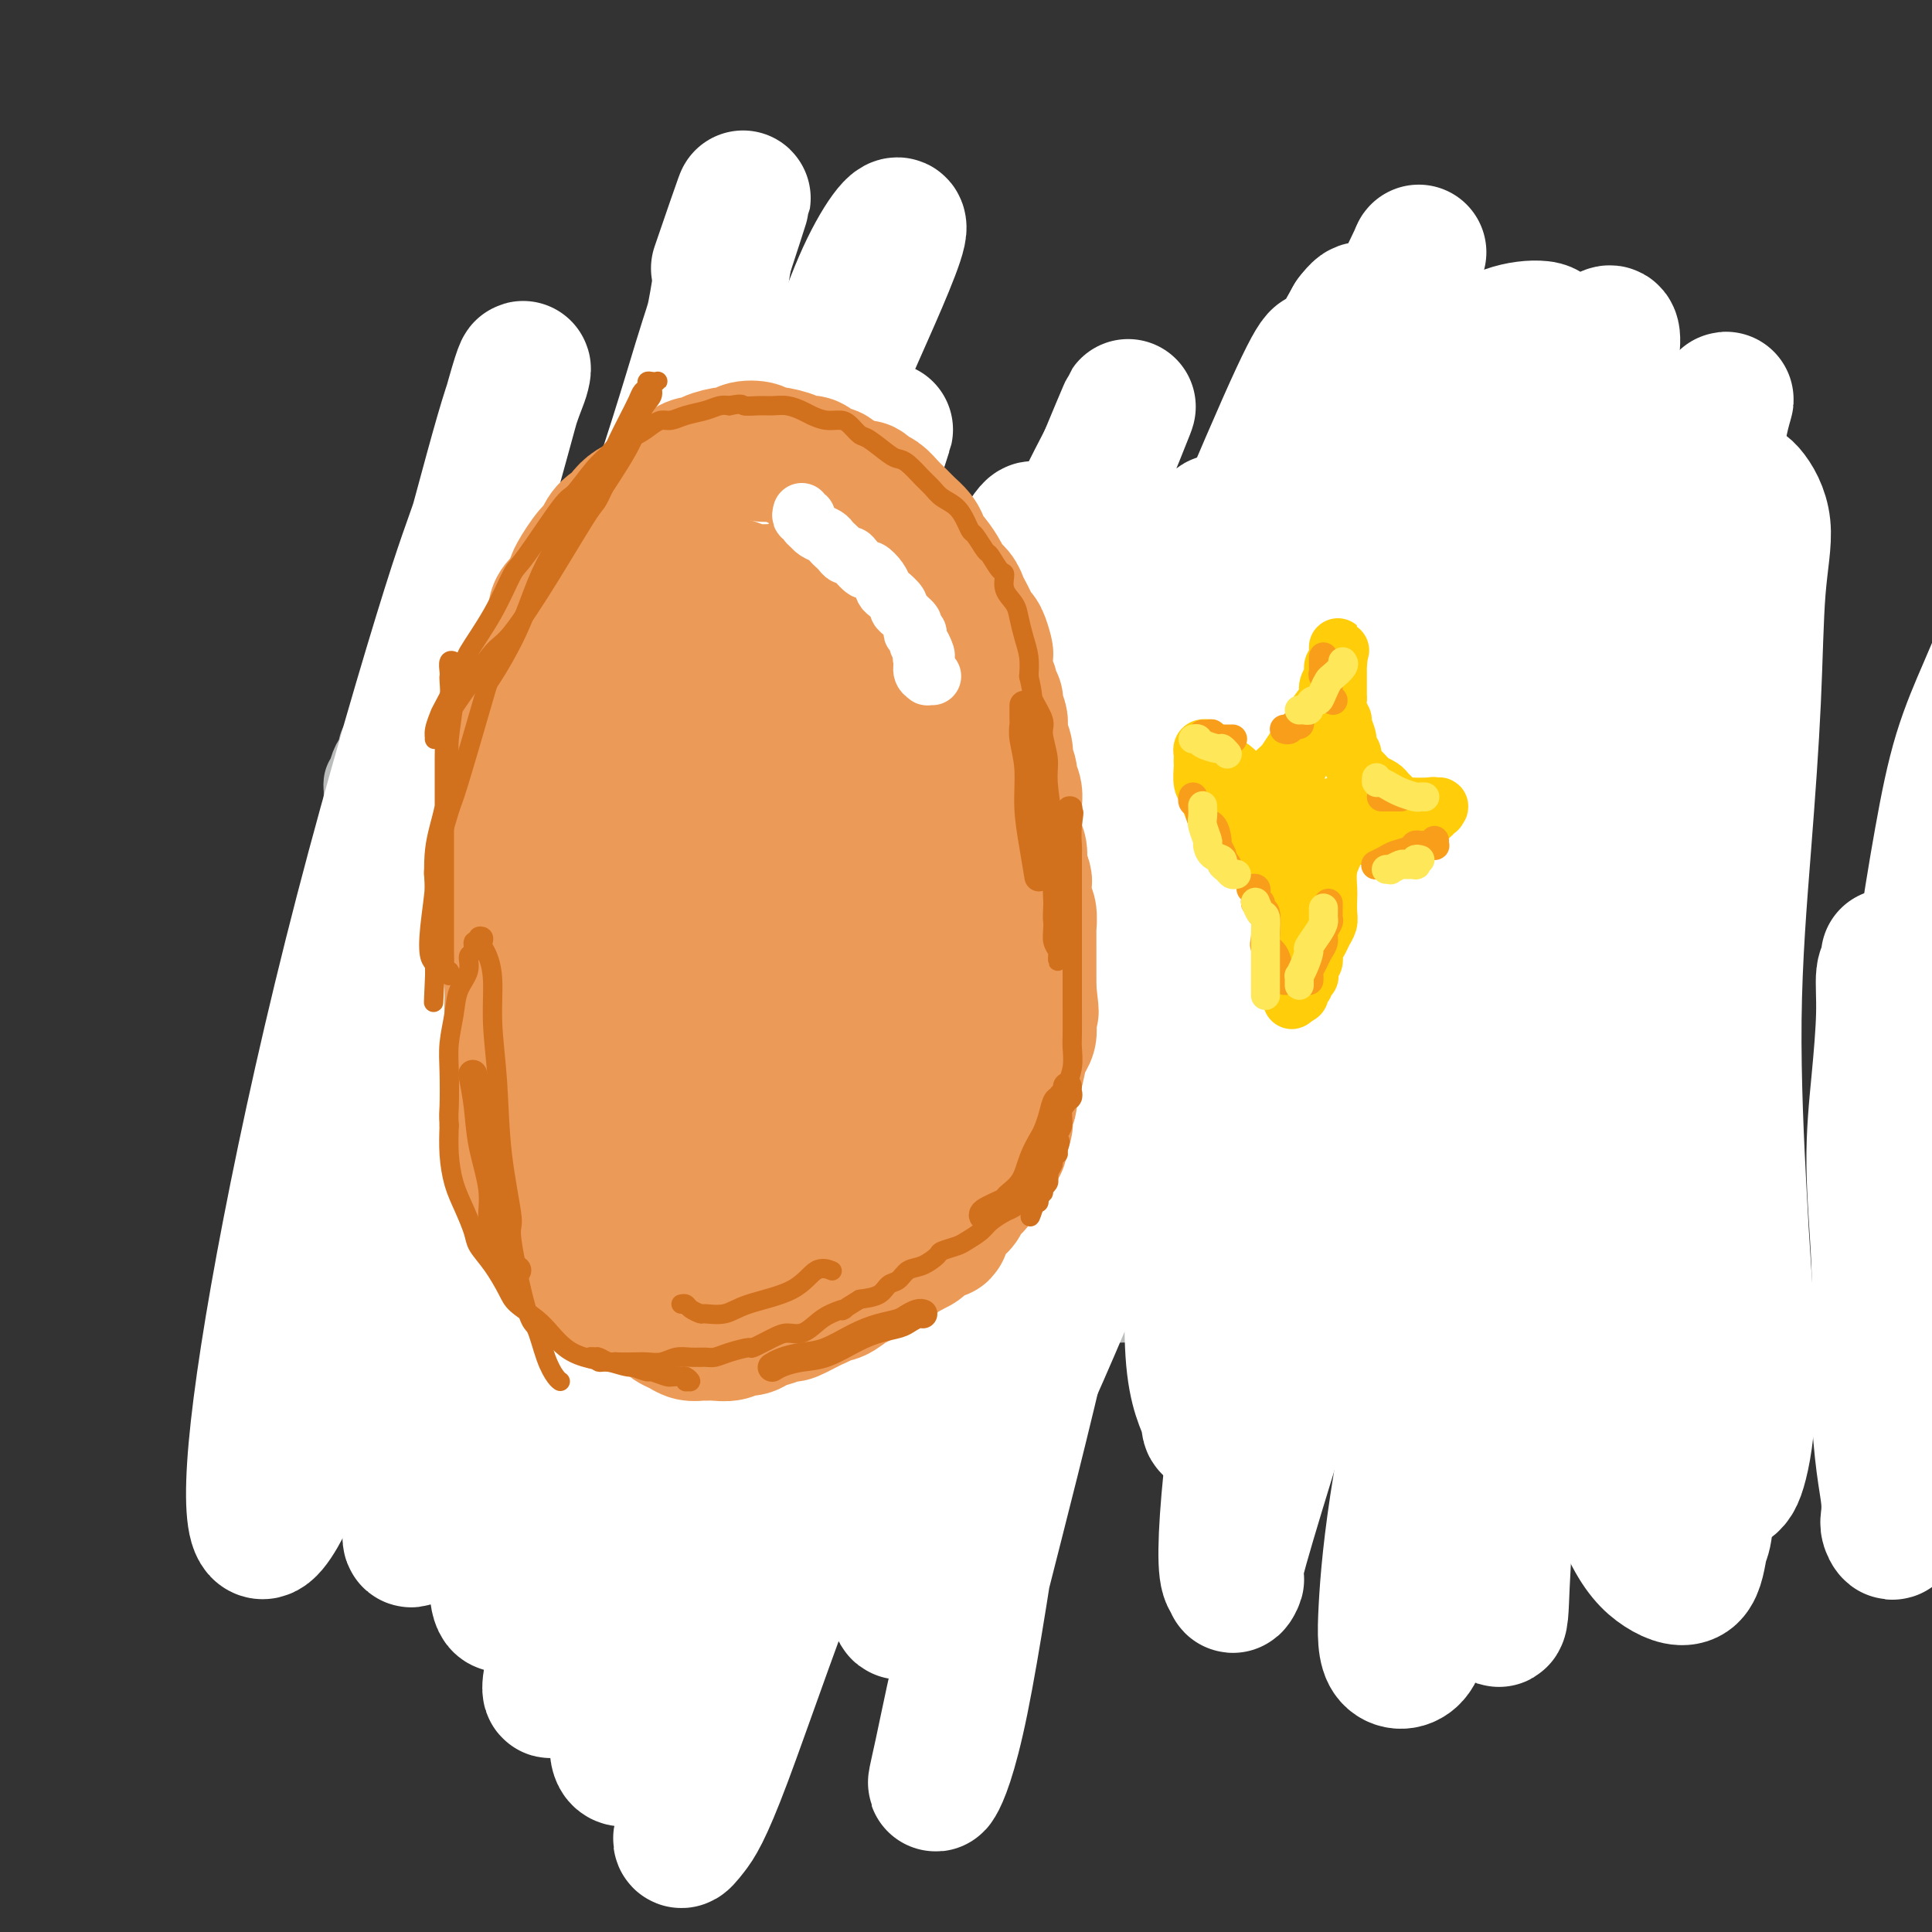
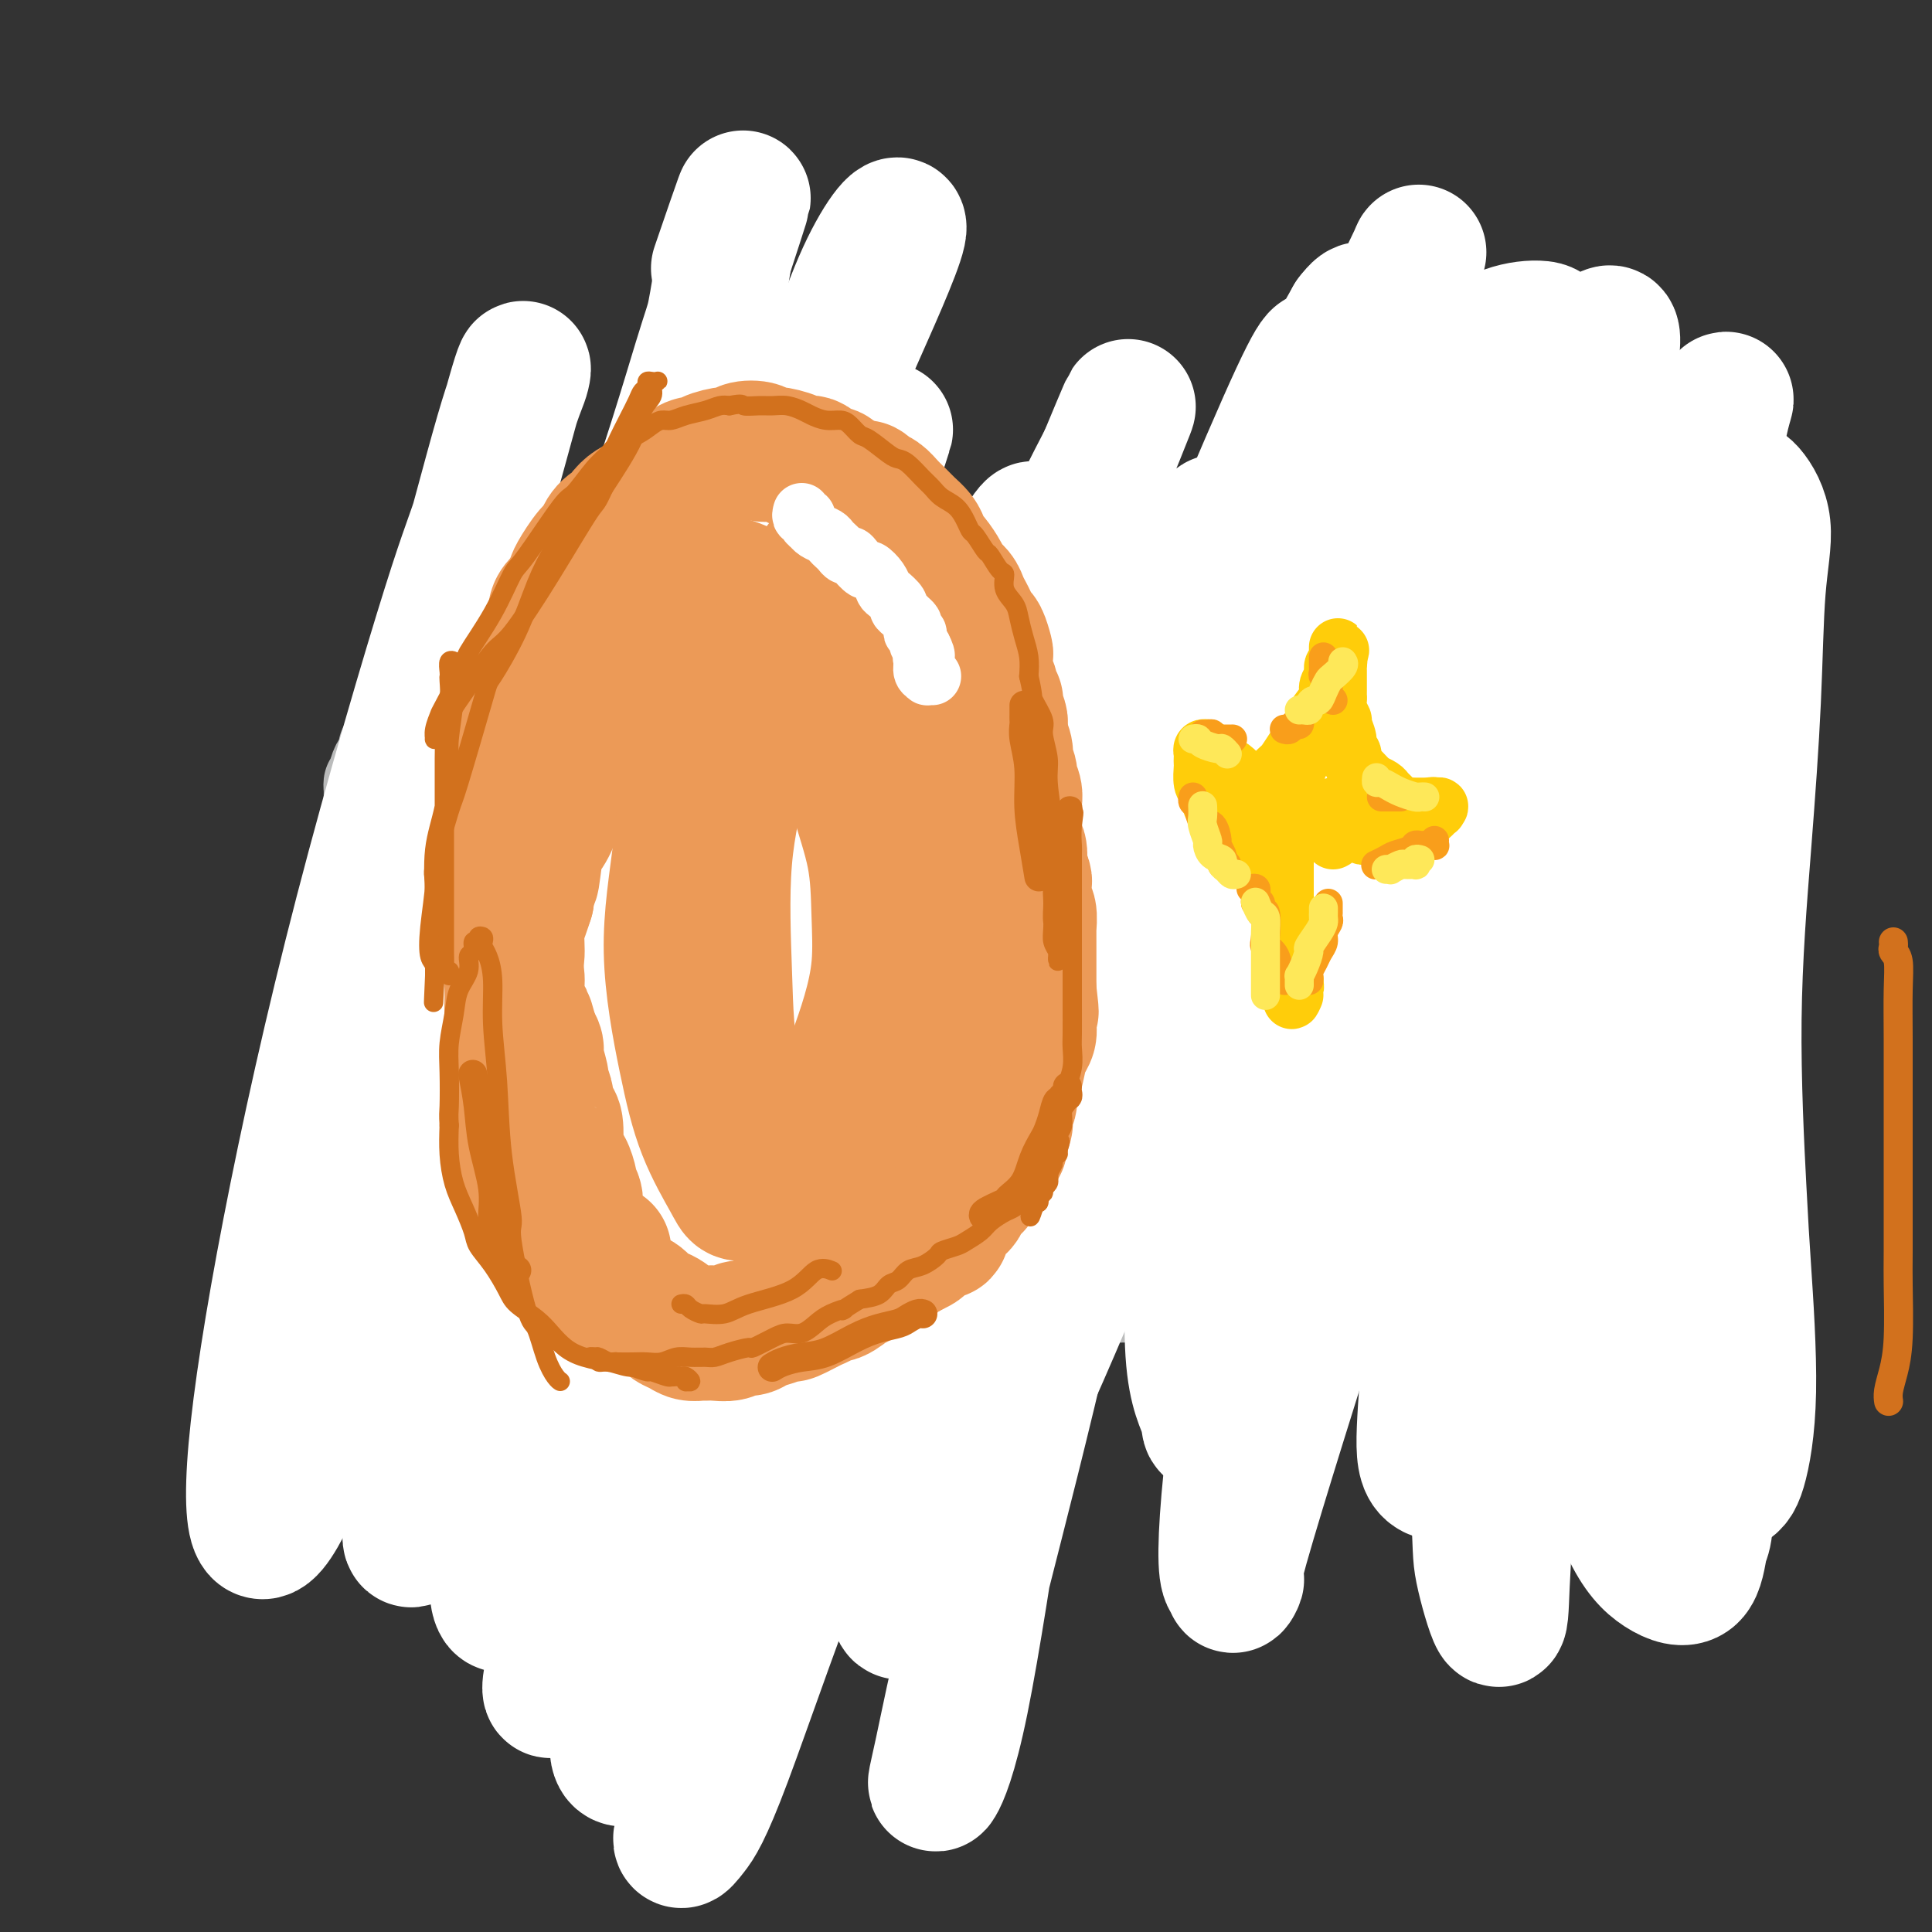
<svg xmlns="http://www.w3.org/2000/svg" viewBox="0 0 400 400" version="1.1">
  <rect x="0" y="0" width="400" height="400" fill="#333333" stroke="none" />
  <g fill="none" stroke="#BABBBB" stroke-width="20" stroke-linecap="round" stroke-linejoin="round">
    <path d="M91,152c-0.082,-0.425 -0.164,-0.850 0,-1c0.164,-0.150 0.573,-0.026 1,0c0.427,0.026 0.873,-0.046 1,0c0.127,0.046 -0.066,0.209 0,0c0.066,-0.209 0.390,-0.792 1,-1c0.610,-0.208 1.505,-0.042 2,0c0.495,0.042 0.589,-0.041 1,0c0.411,0.041 1.139,0.207 2,0c0.861,-0.207 1.856,-0.788 3,-1c1.144,-0.212 2.437,-0.057 3,0c0.563,0.057 0.396,0.015 1,0c0.604,-0.015 1.978,-0.004 3,0c1.022,0.004 1.691,-0.000 2,0c0.309,0.000 0.259,0.004 1,0c0.741,-0.004 2.272,-0.016 3,0c0.728,0.016 0.654,0.060 1,0c0.346,-0.060 1.112,-0.223 2,0c0.888,0.223 1.899,0.834 3,1c1.101,0.166 2.293,-0.113 3,0c0.707,0.113 0.929,0.618 2,1c1.071,0.382 2.992,0.642 5,1c2.008,0.358 4.102,0.814 5,1c0.898,0.186 0.599,0.102 2,0c1.401,-0.102 4.501,-0.224 7,0c2.499,0.224 4.396,0.792 6,1c1.604,0.208 2.914,0.056 5,0c2.086,-0.056 4.946,-0.015 7,0c2.054,0.015 3.301,0.004 5,0c1.699,-0.004 3.849,-0.002 6,0" />
    <path d="M174,154c9.731,0.547 6.058,-0.585 6,-1c-0.058,-0.415 3.500,-0.111 6,0c2.500,0.111 3.942,0.031 5,0c1.058,-0.031 1.730,-0.012 3,0c1.270,0.012 3.136,0.017 5,0c1.864,-0.017 3.724,-0.057 5,0c1.276,0.057 1.967,0.210 3,0c1.033,-0.210 2.406,-0.785 5,-1c2.594,-0.215 6.408,-0.072 8,0c1.592,0.072 0.962,0.072 2,0c1.038,-0.072 3.745,-0.215 6,0c2.255,0.215 4.059,0.790 6,1c1.941,0.210 4.019,0.056 6,0c1.981,-0.056 3.865,-0.015 5,0c1.135,0.015 1.520,0.004 3,0c1.480,-0.004 4.056,-0.000 6,0c1.944,0.000 3.255,-0.004 5,0c1.745,0.004 3.925,0.015 5,0c1.075,-0.015 1.045,-0.056 2,0c0.955,0.056 2.894,0.207 5,0c2.106,-0.207 4.377,-0.774 6,-1c1.623,-0.226 2.597,-0.113 4,0c1.403,0.113 3.235,0.226 5,0c1.765,-0.226 3.465,-0.790 5,-1c1.535,-0.210 2.907,-0.066 4,0c1.093,0.066 1.907,0.056 3,0c1.093,-0.056 2.464,-0.156 3,0c0.536,0.156 0.236,0.568 1,1c0.764,0.432 2.590,0.886 4,1c1.410,0.114 2.403,-0.110 3,0c0.597,0.110 0.799,0.555 1,1" />
-     <path d="M310,154c3.217,0.664 1.758,0.825 2,1c0.242,0.175 2.184,0.366 3,1c0.816,0.634 0.507,1.712 1,2c0.493,0.288 1.789,-0.213 3,0c1.211,0.213 2.335,1.141 3,2c0.665,0.859 0.869,1.647 2,2c1.131,0.353 3.188,0.269 4,1c0.812,0.731 0.378,2.277 1,3c0.622,0.723 2.301,0.625 3,1c0.699,0.375 0.418,1.225 1,2c0.582,0.775 2.026,1.474 3,2c0.974,0.526 1.479,0.878 2,1c0.521,0.122 1.057,0.015 2,1c0.943,0.985 2.294,3.061 3,4c0.706,0.939 0.768,0.741 1,1c0.232,0.259 0.636,0.975 1,2c0.364,1.025 0.689,2.359 1,3c0.311,0.641 0.609,0.591 1,1c0.391,0.409 0.874,1.279 1,2c0.126,0.721 -0.106,1.295 0,2c0.106,0.705 0.550,1.541 1,2c0.450,0.459 0.905,0.540 1,1c0.095,0.460 -0.172,1.297 0,2c0.172,0.703 0.782,1.271 1,2c0.218,0.729 0.044,1.618 0,2c-0.044,0.382 0.041,0.258 0,1c-0.041,0.742 -0.207,2.351 0,3c0.207,0.649 0.787,0.339 1,1c0.213,0.661 0.057,2.293 0,3c-0.057,0.707 -0.016,0.488 0,1c0.016,0.512 0.008,1.756 0,3" />
    <path d="M352,209c0.618,3.981 0.162,2.433 0,2c-0.162,-0.433 -0.029,0.250 0,1c0.029,0.750 -0.045,1.566 0,2c0.045,0.434 0.209,0.486 0,1c-0.209,0.514 -0.792,1.491 -1,2c-0.208,0.509 -0.042,0.550 0,1c0.042,0.450 -0.040,1.308 0,2c0.040,0.692 0.203,1.216 0,2c-0.203,0.784 -0.773,1.827 -1,2c-0.227,0.173 -0.112,-0.526 0,0c0.112,0.526 0.223,2.276 0,3c-0.223,0.724 -0.778,0.421 -1,1c-0.222,0.579 -0.111,2.039 0,3c0.111,0.961 0.222,1.422 0,2c-0.222,0.578 -0.778,1.272 -1,2c-0.222,0.728 -0.111,1.489 0,2c0.111,0.511 0.222,0.771 0,1c-0.222,0.229 -0.777,0.428 -1,1c-0.223,0.572 -0.112,1.516 0,2c0.112,0.484 0.227,0.507 0,1c-0.227,0.493 -0.796,1.456 -1,2c-0.204,0.544 -0.045,0.671 0,1c0.045,0.329 -0.025,0.861 0,1c0.025,0.139 0.146,-0.117 0,0c-0.146,0.117 -0.560,0.605 -1,1c-0.440,0.395 -0.906,0.697 -1,1c-0.094,0.303 0.185,0.606 0,1c-0.185,0.394 -0.833,0.879 -1,1c-0.167,0.121 0.147,-0.121 0,0c-0.147,0.121 -0.756,0.606 -1,1c-0.244,0.394 -0.122,0.697 0,1" />
    <path d="M342,252c-0.864,2.410 -0.024,1.434 0,1c0.024,-0.434 -0.767,-0.326 -1,0c-0.233,0.326 0.093,0.871 0,1c-0.093,0.129 -0.606,-0.158 -1,0c-0.394,0.158 -0.669,0.759 -1,1c-0.331,0.241 -0.716,0.120 -1,0c-0.284,-0.120 -0.465,-0.240 -1,0c-0.535,0.240 -1.423,0.839 -2,1c-0.577,0.161 -0.844,-0.115 -2,0c-1.156,0.115 -3.202,0.622 -4,1c-0.798,0.378 -0.347,0.627 -1,1c-0.653,0.373 -2.410,0.868 -4,1c-1.590,0.132 -3.014,-0.101 -4,0c-0.986,0.101 -1.533,0.534 -3,1c-1.467,0.466 -3.853,0.965 -5,1c-1.147,0.035 -1.054,-0.394 -2,0c-0.946,0.394 -2.929,1.612 -5,2c-2.071,0.388 -4.228,-0.055 -6,0c-1.772,0.055 -3.158,0.607 -5,1c-1.842,0.393 -4.138,0.627 -6,1c-1.862,0.373 -3.288,0.885 -5,1c-1.712,0.115 -3.711,-0.165 -6,0c-2.289,0.165 -4.869,0.777 -6,1c-1.131,0.223 -0.814,0.059 -3,0c-2.186,-0.059 -6.877,-0.012 -9,0c-2.123,0.012 -1.680,-0.011 -3,0c-1.320,0.011 -4.403,0.055 -6,0c-1.597,-0.055 -1.706,-0.211 -3,0c-1.294,0.211 -3.771,0.788 -6,1c-2.229,0.212 -4.208,0.061 -6,0c-1.792,-0.061 -3.396,-0.030 -5,0" />
    <path d="M230,268c-12.872,0.774 -7.552,0.207 -7,0c0.552,-0.207 -3.664,-0.056 -6,0c-2.336,0.056 -2.793,0.016 -4,0c-1.207,-0.016 -3.164,-0.008 -5,0c-1.836,0.008 -3.550,0.016 -5,0c-1.450,-0.016 -2.636,-0.056 -4,0c-1.364,0.056 -2.905,0.207 -4,0c-1.095,-0.207 -1.744,-0.773 -3,-1c-1.256,-0.227 -3.120,-0.114 -4,0c-0.880,0.114 -0.776,0.228 -2,0c-1.224,-0.228 -3.777,-0.797 -5,-1c-1.223,-0.203 -1.118,-0.041 -2,0c-0.882,0.041 -2.752,-0.041 -4,0c-1.248,0.041 -1.874,0.204 -3,0c-1.126,-0.204 -2.753,-0.777 -4,-1c-1.247,-0.223 -2.116,-0.098 -3,0c-0.884,0.098 -1.785,0.170 -3,0c-1.215,-0.170 -2.746,-0.580 -4,-1c-1.254,-0.420 -2.233,-0.848 -3,-1c-0.767,-0.152 -1.324,-0.029 -2,0c-0.676,0.029 -1.471,-0.038 -3,0c-1.529,0.038 -3.791,0.180 -5,0c-1.209,-0.180 -1.365,-0.682 -2,-1c-0.635,-0.318 -1.747,-0.453 -3,-1c-1.253,-0.547 -2.645,-1.508 -4,-2c-1.355,-0.492 -2.673,-0.517 -4,-1c-1.327,-0.483 -2.662,-1.425 -4,-2c-1.338,-0.575 -2.678,-0.783 -4,-1c-1.322,-0.217 -2.625,-0.443 -4,-1c-1.375,-0.557 -2.821,-1.445 -4,-2c-1.179,-0.555 -2.089,-0.778 -3,-1" />
    <path d="M113,251c-5.257,-2.051 -2.401,-1.179 -2,-1c0.401,0.179 -1.654,-0.336 -3,-1c-1.346,-0.664 -1.984,-1.477 -3,-2c-1.016,-0.523 -2.412,-0.755 -3,-1c-0.588,-0.245 -0.369,-0.504 -1,-1c-0.631,-0.496 -2.112,-1.230 -3,-2c-0.888,-0.770 -1.182,-1.575 -2,-2c-0.818,-0.425 -2.161,-0.471 -3,-1c-0.839,-0.529 -1.176,-1.540 -2,-2c-0.824,-0.460 -2.135,-0.368 -3,-1c-0.865,-0.632 -1.283,-1.988 -2,-3c-0.717,-1.012 -1.732,-1.678 -2,-2c-0.268,-0.322 0.212,-0.298 0,-1c-0.212,-0.702 -1.117,-2.131 -2,-3c-0.883,-0.869 -1.743,-1.180 -2,-2c-0.257,-0.820 0.090,-2.151 0,-3c-0.090,-0.849 -0.616,-1.216 -1,-2c-0.384,-0.784 -0.625,-1.985 -1,-3c-0.375,-1.015 -0.885,-1.845 -1,-3c-0.115,-1.155 0.165,-2.636 0,-4c-0.165,-1.364 -0.776,-2.611 -1,-4c-0.224,-1.389 -0.060,-2.918 0,-4c0.060,-1.082 0.016,-1.715 0,-3c-0.016,-1.285 -0.004,-3.220 0,-4c0.004,-0.780 0.001,-0.404 0,-2c-0.001,-1.596 -0.001,-5.164 0,-7c0.001,-1.836 0.003,-1.939 0,-3c-0.003,-1.061 -0.011,-3.078 0,-5c0.011,-1.922 0.041,-3.748 0,-5c-0.041,-1.252 -0.155,-1.929 0,-3c0.155,-1.071 0.577,-2.535 1,-4" />
    <path d="M77,167c0.106,-6.941 -0.129,-4.293 0,-4c0.129,0.293 0.623,-1.767 1,-3c0.377,-1.233 0.637,-1.637 1,-2c0.363,-0.363 0.829,-0.685 1,-1c0.171,-0.315 0.046,-0.623 0,-1c-0.046,-0.377 -0.013,-0.822 0,-1c0.013,-0.178 0.007,-0.089 0,0" />
    <path d="M137,185c0.101,0.122 0.201,0.244 0,0c-0.201,-0.244 -0.705,-0.853 -1,-1c-0.295,-0.147 -0.382,0.168 -1,0c-0.618,-0.168 -1.765,-0.819 -2,-1c-0.235,-0.181 0.444,0.109 0,0c-0.444,-0.109 -2.010,-0.618 -3,-1c-0.990,-0.382 -1.405,-0.639 -2,-1c-0.595,-0.361 -1.372,-0.827 -2,-1c-0.628,-0.173 -1.108,-0.054 -2,0c-0.892,0.054 -2.197,0.041 -3,0c-0.803,-0.041 -1.105,-0.111 -2,0c-0.895,0.111 -2.383,0.401 -3,1c-0.617,0.599 -0.364,1.506 -1,2c-0.636,0.494 -2.160,0.574 -3,1c-0.840,0.426 -0.997,1.198 -1,2c-0.003,0.802 0.147,1.633 0,2c-0.147,0.367 -0.590,0.268 -1,1c-0.410,0.732 -0.787,2.293 -1,3c-0.213,0.707 -0.261,0.560 0,1c0.261,0.440 0.832,1.469 1,2c0.168,0.531 -0.068,0.565 0,1c0.068,0.435 0.442,1.271 1,2c0.558,0.729 1.302,1.351 2,2c0.698,0.649 1.349,1.324 2,2" />
    <path d="M115,202c1.534,1.588 2.369,0.559 3,1c0.631,0.441 1.057,2.353 2,3c0.943,0.647 2.402,0.030 3,0c0.598,-0.030 0.335,0.528 1,1c0.665,0.472 2.257,0.860 3,1c0.743,0.140 0.637,0.034 1,0c0.363,-0.034 1.197,0.006 2,0c0.803,-0.006 1.576,-0.057 2,0c0.424,0.057 0.499,0.223 1,0c0.501,-0.223 1.430,-0.833 2,-1c0.570,-0.167 0.782,0.110 1,0c0.218,-0.110 0.440,-0.606 1,-1c0.560,-0.394 1.456,-0.686 2,-1c0.544,-0.314 0.734,-0.651 1,-1c0.266,-0.349 0.606,-0.710 1,-1c0.394,-0.290 0.841,-0.510 1,-1c0.159,-0.490 0.028,-1.248 0,-2c-0.028,-0.752 0.046,-1.496 0,-2c-0.046,-0.504 -0.212,-0.769 0,-1c0.212,-0.231 0.803,-0.429 1,-1c0.197,-0.571 0.000,-1.515 0,-2c-0.000,-0.485 0.196,-0.510 0,-1c-0.196,-0.490 -0.784,-1.444 -1,-2c-0.216,-0.556 -0.062,-0.713 0,-1c0.062,-0.287 0.030,-0.704 0,-1c-0.030,-0.296 -0.060,-0.471 0,-1c0.060,-0.529 0.208,-1.412 0,-2c-0.208,-0.588 -0.774,-0.882 -1,-1c-0.226,-0.118 -0.113,-0.059 0,0" />
  </g>
  <g fill="none" stroke="#FFFFFF" stroke-width="28" stroke-linecap="round" stroke-linejoin="round">
    <path d="M342,167c0.122,0.232 0.245,0.464 0,1c-0.245,0.536 -0.856,1.375 -1,2c-0.144,0.625 0.181,1.034 0,3c-0.181,1.966 -0.866,5.488 -1,11c-0.134,5.512 0.283,13.013 1,22c0.717,8.987 1.734,19.459 3,31c1.266,11.541 2.781,24.152 4,31c1.219,6.848 2.142,7.934 3,13c0.858,5.066 1.653,14.111 2,21c0.347,6.889 0.248,11.622 0,14c-0.248,2.378 -0.646,2.400 -1,4c-0.354,1.600 -0.665,4.778 -2,6c-1.335,1.222 -3.696,0.488 -6,-1c-2.304,-1.488 -4.552,-3.729 -7,-9c-2.448,-5.271 -5.097,-13.571 -7,-26c-1.903,-12.429 -3.059,-28.986 -3,-47c0.059,-18.014 1.334,-37.484 4,-56c2.666,-18.516 6.721,-36.079 10,-50c3.279,-13.921 5.780,-24.202 8,-32c2.220,-7.798 4.158,-13.114 5,-16c0.842,-2.886 0.587,-3.342 1,-4c0.413,-0.658 1.492,-1.517 2,-2c0.508,-0.483 0.444,-0.589 0,1c-0.444,1.589 -1.267,4.872 -2,10c-0.733,5.128 -1.375,12.102 -3,21c-1.625,8.898 -4.232,19.721 -6,32c-1.768,12.279 -2.698,26.014 -4,42c-1.302,15.986 -2.978,34.223 -3,49c-0.022,14.777 1.609,26.094 3,36c1.391,9.906 2.540,18.402 4,24c1.460,5.598 3.230,8.299 5,11" />
-     <path d="M351,309c1.987,1.555 4.453,-0.056 6,-1c1.547,-0.944 2.175,-1.220 3,-4c0.825,-2.780 1.849,-8.066 2,-16c0.151,-7.934 -0.569,-18.518 -1,-25c-0.431,-6.482 -0.572,-8.861 -1,-17c-0.428,-8.139 -1.142,-22.036 -1,-35c0.142,-12.964 1.139,-24.994 2,-36c0.861,-11.006 1.585,-20.990 2,-30c0.415,-9.010 0.520,-17.048 1,-23c0.480,-5.952 1.333,-9.818 1,-13c-0.333,-3.182 -1.853,-5.681 -3,-7c-1.147,-1.319 -1.920,-1.457 -4,1c-2.080,2.457 -5.466,7.510 -7,10c-1.534,2.490 -1.218,2.417 -4,9c-2.782,6.583 -8.664,19.824 -14,33c-5.336,13.176 -10.127,26.289 -15,43c-4.873,16.711 -9.828,37.021 -13,48c-3.172,10.979 -4.559,12.627 -7,22c-2.441,9.373 -5.934,26.470 -8,39c-2.066,12.530 -2.703,20.492 -3,26c-0.297,5.508 -0.254,8.563 1,10c1.254,1.437 3.717,1.258 5,-1c1.283,-2.258 1.384,-6.593 1,-13c-0.384,-6.407 -1.255,-14.884 -2,-25c-0.745,-10.116 -1.365,-21.871 -2,-37c-0.635,-15.129 -1.285,-33.633 -1,-44c0.285,-10.367 1.505,-12.598 3,-22c1.495,-9.402 3.267,-25.974 5,-38c1.733,-12.026 3.428,-19.507 5,-26c1.572,-6.493 3.021,-11.998 4,-15c0.979,-3.002 1.490,-3.501 2,-4" />
+     <path d="M351,309c1.987,1.555 4.453,-0.056 6,-1c1.547,-0.944 2.175,-1.220 3,-4c0.825,-2.780 1.849,-8.066 2,-16c0.151,-7.934 -0.569,-18.518 -1,-25c-0.431,-6.482 -0.572,-8.861 -1,-17c-0.428,-8.139 -1.142,-22.036 -1,-35c0.142,-12.964 1.139,-24.994 2,-36c0.861,-11.006 1.585,-20.990 2,-30c0.415,-9.010 0.520,-17.048 1,-23c0.480,-5.952 1.333,-9.818 1,-13c-0.333,-3.182 -1.853,-5.681 -3,-7c-1.147,-1.319 -1.920,-1.457 -4,1c-2.080,2.457 -5.466,7.510 -7,10c-1.534,2.490 -1.218,2.417 -4,9c-2.782,6.583 -8.664,19.824 -14,33c-5.336,13.176 -10.127,26.289 -15,43c-4.873,16.711 -9.828,37.021 -13,48c-3.172,10.979 -4.559,12.627 -7,22c-2.066,12.530 -2.703,20.492 -3,26c-0.297,5.508 -0.254,8.563 1,10c1.254,1.437 3.717,1.258 5,-1c1.283,-2.258 1.384,-6.593 1,-13c-0.384,-6.407 -1.255,-14.884 -2,-25c-0.745,-10.116 -1.365,-21.871 -2,-37c-0.635,-15.129 -1.285,-33.633 -1,-44c0.285,-10.367 1.505,-12.598 3,-22c1.495,-9.402 3.267,-25.974 5,-38c1.733,-12.026 3.428,-19.507 5,-26c1.572,-6.493 3.021,-11.998 4,-15c0.979,-3.002 1.490,-3.501 2,-4" />
    <path d="M308,118c2.536,-6.444 3.377,-0.056 4,5c0.623,5.056 1.030,8.778 1,17c-0.030,8.222 -0.495,20.944 -1,35c-0.505,14.056 -1.050,29.447 -1,45c0.050,15.553 0.696,31.269 1,46c0.304,14.731 0.266,28.477 0,39c-0.266,10.523 -0.761,17.821 -1,23c-0.239,5.179 -0.224,8.237 -1,7c-0.776,-1.237 -2.344,-6.771 -3,-10c-0.656,-3.229 -0.399,-4.153 -1,-15c-0.601,-10.847 -2.061,-31.617 -3,-43c-0.939,-11.383 -1.358,-13.379 -1,-26c0.358,-12.621 1.493,-35.868 3,-56c1.507,-20.132 3.386,-37.150 6,-52c2.614,-14.850 5.963,-27.531 9,-37c3.037,-9.469 5.763,-15.725 8,-20c2.237,-4.275 3.984,-6.569 5,-7c1.016,-0.431 1.300,1.002 0,8c-1.300,6.998 -4.184,19.561 -5,24c-0.816,4.439 0.435,0.754 -5,17c-5.435,16.246 -17.556,52.423 -23,69c-5.444,16.577 -4.212,13.553 -8,23c-3.788,9.447 -12.596,31.366 -17,42c-4.404,10.634 -4.404,9.982 -8,16c-3.596,6.018 -10.788,18.704 -14,24c-3.212,5.296 -2.444,3.202 -3,1c-0.556,-2.202 -2.436,-4.513 -3,-13c-0.564,-8.487 0.189,-23.151 2,-40c1.811,-16.849 4.680,-35.882 10,-55c5.320,-19.118 13.091,-38.319 20,-54c6.909,-15.681 12.954,-27.840 19,-40" />
    <path d="M298,91c8.824,-19.447 11.383,-21.065 14,-22c2.617,-0.935 5.292,-1.186 7,-1c1.708,0.186 2.448,0.811 1,8c-1.448,7.189 -5.085,20.942 -9,37c-3.915,16.058 -8.107,34.421 -14,59c-5.893,24.579 -13.486,55.375 -17,70c-3.514,14.625 -2.950,13.079 -7,26c-4.050,12.921 -12.713,40.310 -16,52c-3.287,11.690 -1.199,7.683 -1,7c0.199,-0.683 -1.493,1.960 -2,-2c-0.507,-3.960 0.169,-14.522 2,-29c1.831,-14.478 4.816,-32.873 8,-52c3.184,-19.127 6.565,-38.988 11,-58c4.435,-19.012 9.924,-37.176 13,-47c3.076,-9.824 3.741,-11.308 5,-16c1.259,-4.692 3.113,-12.592 4,-17c0.887,-4.408 0.808,-5.325 -2,0c-2.808,5.325 -8.344,16.893 -12,24c-3.656,7.107 -5.433,9.755 -11,21c-5.567,11.245 -14.926,31.089 -24,52c-9.074,20.911 -17.864,42.890 -25,60c-7.136,17.110 -12.619,29.353 -18,40c-5.381,10.647 -10.661,19.700 -14,25c-3.339,5.300 -4.737,6.847 -5,5c-0.263,-1.847 0.607,-7.089 2,-16c1.393,-8.911 3.307,-21.490 9,-43c5.693,-21.510 15.164,-51.952 20,-67c4.836,-15.048 5.039,-14.704 14,-36c8.961,-21.296 26.682,-64.234 35,-83c8.318,-18.766 7.234,-13.362 8,-13c0.766,0.362 3.383,-4.319 6,-9" />
    <path d="M280,66c2.790,-3.687 2.766,-1.905 1,4c-1.766,5.905 -5.272,15.934 -10,30c-4.728,14.066 -10.678,32.169 -18,53c-7.322,20.831 -16.018,44.391 -23,68c-6.982,23.609 -12.251,47.268 -17,67c-4.749,19.732 -8.979,35.537 -12,48c-3.021,12.463 -4.834,21.584 -6,27c-1.166,5.416 -1.685,7.127 -1,6c0.685,-1.127 2.576,-5.092 5,-17c2.424,-11.908 5.383,-31.757 7,-42c1.617,-10.243 1.893,-10.878 6,-28c4.107,-17.122 12.046,-50.731 17,-70c4.954,-19.269 6.922,-24.198 13,-40c6.078,-15.802 16.264,-42.477 26,-65c9.736,-22.523 19.020,-40.893 23,-49c3.980,-8.107 2.656,-5.951 2,-4c-0.656,1.951 -0.643,3.698 -5,12c-4.357,8.302 -13.082,23.159 -23,42c-9.918,18.841 -21.027,41.665 -32,65c-10.973,23.335 -21.809,47.182 -32,69c-10.191,21.818 -19.735,41.607 -28,59c-8.265,17.393 -15.249,32.388 -19,40c-3.751,7.612 -4.268,7.839 -6,10c-1.732,2.161 -4.680,6.254 -6,7c-1.320,0.746 -1.011,-1.856 1,-11c2.011,-9.144 5.725,-24.829 8,-35c2.275,-10.171 3.112,-14.828 7,-29c3.888,-14.172 10.826,-37.861 18,-59c7.174,-21.139 14.585,-39.730 22,-58c7.415,-18.270 14.833,-36.220 20,-48c5.167,-11.780 8.084,-17.390 11,-23" />
    <path d="M229,95c8.521,-20.526 3.324,-7.342 -1,3c-4.324,10.342 -7.775,17.843 -15,34c-7.225,16.157 -18.223,40.969 -24,53c-5.777,12.031 -6.332,11.280 -14,31c-7.668,19.720 -22.450,59.911 -29,78c-6.550,18.089 -4.867,14.075 -5,16c-0.133,1.925 -2.083,9.790 -4,15c-1.917,5.210 -3.800,7.764 1,-3c4.800,-10.764 16.282,-34.846 22,-47c5.718,-12.154 5.672,-12.380 12,-26c6.328,-13.620 19.031,-40.635 30,-62c10.969,-21.365 20.206,-37.080 28,-49c7.794,-11.920 14.146,-20.044 18,-25c3.854,-4.956 5.211,-6.743 4,-3c-1.211,3.743 -4.990,13.015 -11,27c-6.010,13.985 -14.253,32.684 -24,55c-9.747,22.316 -21.000,48.249 -31,73c-10.000,24.751 -18.748,48.318 -26,67c-7.252,18.682 -13.009,32.478 -16,40c-2.991,7.522 -3.217,8.769 -3,9c0.217,0.231 0.878,-0.555 2,-2c1.122,-1.445 2.706,-3.549 7,-15c4.294,-11.451 11.299,-32.250 20,-54c8.701,-21.750 19.099,-44.452 30,-69c10.901,-24.548 22.305,-50.942 32,-70c9.695,-19.058 17.680,-30.780 23,-39c5.320,-8.220 7.975,-12.937 9,-14c1.025,-1.063 0.419,1.530 -4,9c-4.419,7.470 -12.651,19.819 -24,39c-11.349,19.181 -25.814,45.195 -35,62c-9.186,16.805 -13.093,24.403 -17,32" />
    <path d="M184,260c-18.371,34.570 -24.299,49.996 -31,64c-6.701,14.004 -14.175,26.585 -18,33c-3.825,6.415 -4.002,6.665 -5,7c-0.998,0.335 -2.816,0.757 -2,-5c0.816,-5.757 4.267,-17.692 9,-34c4.733,-16.308 10.748,-36.990 17,-57c6.252,-20.010 12.742,-39.348 19,-57c6.258,-17.652 12.283,-33.619 17,-45c4.717,-11.381 8.125,-18.176 10,-21c1.875,-2.824 2.216,-1.676 3,-3c0.784,-1.324 2.010,-5.118 -3,7c-5.010,12.118 -16.257,40.150 -22,54c-5.743,13.850 -5.981,13.520 -10,25c-4.019,11.480 -11.817,34.771 -16,47c-4.183,12.229 -4.749,13.397 -7,20c-2.251,6.603 -6.187,18.640 -8,25c-1.813,6.360 -1.502,7.043 0,5c1.502,-2.043 4.194,-6.814 8,-17c3.806,-10.186 8.725,-25.789 15,-44c6.275,-18.211 13.907,-39.031 21,-60c7.093,-20.969 13.646,-42.088 19,-57c5.354,-14.912 9.509,-23.618 12,-30c2.491,-6.382 3.317,-10.439 0,-5c-3.317,5.439 -10.779,20.376 -14,26c-3.221,5.624 -2.202,1.935 -11,24c-8.798,22.065 -27.411,69.884 -36,92c-8.589,22.116 -7.152,18.528 -11,29c-3.848,10.472 -12.980,35.003 -17,46c-4.020,10.997 -2.929,8.461 -4,11c-1.071,2.539 -4.306,10.154 -5,10c-0.694,-0.154 1.153,-8.077 3,-16" />
    <path d="M117,334c2.269,-9.581 6.443,-25.535 11,-44c4.557,-18.465 9.498,-39.441 15,-61c5.502,-21.559 11.564,-43.702 17,-63c5.436,-19.298 10.246,-35.752 14,-48c3.754,-12.248 6.453,-20.291 8,-25c1.547,-4.709 1.941,-6.083 0,0c-1.941,6.083 -6.216,19.622 -9,28c-2.784,8.378 -4.077,11.595 -9,24c-4.923,12.405 -13.474,33.998 -21,58c-7.526,24.002 -14.025,50.411 -18,65c-3.975,14.589 -5.425,17.357 -8,26c-2.575,8.643 -6.274,23.162 -9,31c-2.726,7.838 -4.478,8.994 -5,5c-0.522,-3.994 0.186,-13.140 3,-29c2.814,-15.860 7.734,-38.436 14,-63c6.266,-24.564 13.878,-51.118 22,-76c8.122,-24.882 16.754,-48.093 23,-66c6.246,-17.907 10.107,-30.508 14,-39c3.893,-8.492 7.817,-12.873 7,-9c-0.817,3.873 -6.374,16.001 -9,22c-2.626,5.999 -2.320,5.870 -7,19c-4.680,13.130 -14.344,39.519 -20,56c-5.656,16.481 -7.303,23.054 -13,39c-5.697,15.946 -15.446,41.265 -23,61c-7.554,19.735 -12.915,33.885 -17,45c-4.085,11.115 -6.896,19.195 -9,24c-2.104,4.805 -3.503,6.334 -3,3c0.503,-3.334 2.908,-11.533 6,-23c3.092,-11.467 6.871,-26.203 11,-43c4.129,-16.797 8.608,-35.656 13,-53c4.392,-17.344 8.696,-33.172 13,-49" />
    <path d="M128,149c7.552,-28.838 4.932,-16.932 5,-19c0.068,-2.068 2.825,-18.110 5,-26c2.175,-7.890 3.767,-7.628 4,-8c0.233,-0.372 -0.894,-1.377 -3,3c-2.106,4.377 -5.190,14.136 -10,27c-4.810,12.864 -11.344,28.833 -18,47c-6.656,18.167 -13.434,38.530 -20,57c-6.566,18.470 -12.921,35.045 -18,48c-5.079,12.955 -8.884,22.290 -12,29c-3.116,6.710 -5.544,10.794 -7,10c-1.456,-0.794 -1.941,-6.467 -1,-17c0.941,-10.533 3.307,-25.925 7,-45c3.693,-19.075 8.715,-41.832 15,-66c6.285,-24.168 13.835,-49.747 18,-63c4.165,-13.253 4.946,-14.181 7,-21c2.054,-6.819 5.382,-19.530 7,-25c1.618,-5.470 1.525,-3.699 1,-2c-0.525,1.699 -1.483,3.326 -4,12c-2.517,8.674 -6.594,24.394 -11,40c-4.406,15.606 -9.141,31.099 -13,48c-3.859,16.901 -6.840,35.209 -9,50c-2.160,14.791 -3.497,26.065 -5,34c-1.503,7.935 -3.171,12.532 -3,15c0.171,2.468 2.182,2.806 5,-1c2.818,-3.806 6.443,-11.755 13,-27c6.557,-15.245 16.046,-37.786 21,-51c4.954,-13.214 5.372,-17.102 10,-30c4.628,-12.898 13.467,-34.808 20,-53c6.533,-18.192 10.759,-32.667 13,-40c2.241,-7.333 2.497,-7.524 3,-10c0.503,-2.476 1.251,-7.238 2,-12" />
    <path d="M150,53c7.467,-22.778 2.133,-7.222 0,-1c-2.133,6.222 -1.067,3.111 0,0" />
  </g>
  <g fill="none" stroke="#EC9A57" stroke-width="28" stroke-linecap="round" stroke-linejoin="round">
    <path d="M125,259c-0.417,0.000 -0.834,0.000 -1,0c-0.166,-0.000 -0.082,-0.000 0,0c0.082,0.000 0.162,0.001 0,0c-0.162,-0.001 -0.564,-0.003 -1,0c-0.436,0.003 -0.905,0.012 -1,0c-0.095,-0.012 0.185,-0.044 0,0c-0.185,0.044 -0.834,0.166 -1,0c-0.166,-0.166 0.152,-0.618 0,-1c-0.152,-0.382 -0.773,-0.694 -1,-1c-0.227,-0.306 -0.060,-0.607 0,-1c0.060,-0.393 0.012,-0.878 0,-1c-0.012,-0.122 0.010,0.119 0,0c-0.010,-0.119 -0.054,-0.598 0,-1c0.054,-0.402 0.207,-0.728 0,-1c-0.207,-0.272 -0.773,-0.490 -1,-1c-0.227,-0.510 -0.117,-1.311 0,-2c0.117,-0.689 0.239,-1.268 0,-2c-0.239,-0.732 -0.838,-1.619 -1,-2c-0.162,-0.381 0.114,-0.256 0,-1c-0.114,-0.744 -0.618,-2.357 -1,-3c-0.382,-0.643 -0.641,-0.317 -1,-1c-0.359,-0.683 -0.818,-2.376 -1,-3c-0.182,-0.624 -0.086,-0.178 0,-1c0.086,-0.822 0.163,-2.911 0,-4c-0.163,-1.089 -0.564,-1.178 -1,-2c-0.436,-0.822 -0.905,-2.377 -1,-3c-0.095,-0.623 0.186,-0.313 0,-1c-0.186,-0.687 -0.837,-2.372 -1,-3c-0.163,-0.628 0.163,-0.199 0,-1c-0.163,-0.801 -0.813,-2.831 -1,-4c-0.187,-1.169 0.089,-1.477 0,-2c-0.089,-0.523 -0.545,-1.262 -1,-2" />
    <path d="M110,215c-1.730,-6.819 -1.056,-2.867 -1,-2c0.056,0.867 -0.507,-1.351 -1,-3c-0.493,-1.649 -0.917,-2.729 -1,-4c-0.083,-1.271 0.174,-2.735 0,-4c-0.174,-1.265 -0.779,-2.333 -1,-3c-0.221,-0.667 -0.059,-0.934 0,-2c0.059,-1.066 0.016,-2.930 0,-4c-0.016,-1.070 -0.004,-1.344 0,-2c0.004,-0.656 0.001,-1.694 0,-3c-0.001,-1.306 -0.000,-2.881 0,-4c0.000,-1.119 0.000,-1.782 0,-3c-0.000,-1.218 -0.000,-2.989 0,-4c0.000,-1.011 0.000,-1.261 0,-2c-0.000,-0.739 0.000,-1.969 0,-3c-0.000,-1.031 -0.000,-1.865 0,-3c0.000,-1.135 0.000,-2.572 0,-4c-0.000,-1.428 -0.001,-2.848 0,-4c0.001,-1.152 0.004,-2.037 0,-3c-0.004,-0.963 -0.013,-2.003 0,-3c0.013,-0.997 0.049,-1.951 0,-3c-0.049,-1.049 -0.182,-2.192 0,-3c0.182,-0.808 0.679,-1.279 1,-2c0.321,-0.721 0.466,-1.691 1,-3c0.534,-1.309 1.457,-2.958 2,-4c0.543,-1.042 0.705,-1.476 1,-2c0.295,-0.524 0.722,-1.137 1,-2c0.278,-0.863 0.406,-1.974 1,-3c0.594,-1.026 1.654,-1.966 2,-3c0.346,-1.034 -0.022,-2.163 0,-3c0.022,-0.837 0.435,-1.382 1,-2c0.565,-0.618 1.283,-1.309 2,-2" />
    <path d="M118,123c2.067,-4.648 1.235,-3.269 1,-3c-0.235,0.269 0.126,-0.573 1,-2c0.874,-1.427 2.262,-3.439 3,-4c0.738,-0.561 0.827,0.327 1,0c0.173,-0.327 0.431,-1.870 1,-3c0.569,-1.130 1.450,-1.846 2,-2c0.550,-0.154 0.770,0.253 1,0c0.230,-0.253 0.470,-1.166 1,-2c0.530,-0.834 1.349,-1.588 2,-2c0.651,-0.412 1.133,-0.481 2,-1c0.867,-0.519 2.119,-1.488 3,-2c0.881,-0.512 1.392,-0.567 2,-1c0.608,-0.433 1.312,-1.243 2,-2c0.688,-0.757 1.360,-1.461 2,-2c0.640,-0.539 1.247,-0.914 2,-1c0.753,-0.086 1.653,0.117 2,0c0.347,-0.117 0.142,-0.554 1,-1c0.858,-0.446 2.779,-0.900 4,-1c1.221,-0.100 1.743,0.155 2,0c0.257,-0.155 0.250,-0.718 1,-1c0.750,-0.282 2.256,-0.281 3,0c0.744,0.281 0.727,0.844 1,1c0.273,0.156 0.835,-0.094 2,0c1.165,0.094 2.932,0.532 4,1c1.068,0.468 1.437,0.966 2,1c0.563,0.034 1.320,-0.394 2,0c0.680,0.394 1.285,1.611 2,2c0.715,0.389 1.542,-0.050 2,0c0.458,0.050 0.546,0.590 1,1c0.454,0.410 1.272,0.688 2,1c0.728,0.312 1.364,0.656 2,1" />
    <path d="M177,101c3.512,1.186 2.292,0.152 2,0c-0.292,-0.152 0.344,0.578 1,1c0.656,0.422 1.331,0.536 2,1c0.669,0.464 1.331,1.279 2,2c0.669,0.721 1.345,1.349 2,2c0.655,0.651 1.288,1.324 2,2c0.712,0.676 1.504,1.354 2,2c0.496,0.646 0.695,1.261 1,2c0.305,0.739 0.715,1.602 1,2c0.285,0.398 0.443,0.333 1,1c0.557,0.667 1.512,2.068 2,3c0.488,0.932 0.508,1.397 1,2c0.492,0.603 1.455,1.344 2,2c0.545,0.656 0.671,1.227 1,2c0.329,0.773 0.861,1.749 1,2c0.139,0.251 -0.117,-0.223 0,0c0.117,0.223 0.606,1.143 1,2c0.394,0.857 0.694,1.652 1,2c0.306,0.348 0.617,0.249 1,1c0.383,0.751 0.839,2.352 1,3c0.161,0.648 0.028,0.343 0,1c-0.028,0.657 0.049,2.275 0,3c-0.049,0.725 -0.223,0.558 0,1c0.223,0.442 0.843,1.492 1,2c0.157,0.508 -0.150,0.472 0,1c0.150,0.528 0.758,1.618 1,2c0.242,0.382 0.117,0.055 0,0c-0.117,-0.055 -0.227,0.160 0,1c0.227,0.840 0.792,2.303 1,3c0.208,0.697 0.059,0.628 0,1c-0.059,0.372 -0.030,1.186 0,2" />
    <path d="M207,152c1.333,4.621 0.165,1.674 0,1c-0.165,-0.674 0.674,0.923 1,2c0.326,1.077 0.139,1.632 0,2c-0.139,0.368 -0.230,0.549 0,1c0.230,0.451 0.779,1.171 1,2c0.221,0.829 0.112,1.766 0,2c-0.112,0.234 -0.226,-0.237 0,0c0.226,0.237 0.793,1.181 1,2c0.207,0.819 0.055,1.514 0,2c-0.055,0.486 -0.015,0.763 0,1c0.015,0.237 0.003,0.435 0,1c-0.003,0.565 0.003,1.497 0,2c-0.003,0.503 -0.015,0.576 0,1c0.015,0.424 0.055,1.198 0,2c-0.055,0.802 -0.207,1.633 0,2c0.207,0.367 0.774,0.270 1,1c0.226,0.730 0.113,2.288 0,3c-0.113,0.712 -0.226,0.579 0,1c0.226,0.421 0.792,1.395 1,2c0.208,0.605 0.060,0.843 0,1c-0.060,0.157 -0.030,0.235 0,1c0.030,0.765 0.061,2.216 0,3c-0.061,0.784 -0.212,0.901 0,1c0.212,0.099 0.789,0.182 1,1c0.211,0.818 0.057,2.373 0,3c-0.057,0.627 -0.015,0.327 0,1c0.015,0.673 0.004,2.318 0,3c-0.004,0.682 -0.001,0.399 0,1c0.001,0.601 0.000,2.085 0,3c-0.000,0.915 -0.000,1.261 0,2c0.000,0.739 0.000,1.869 0,3" />
    <path d="M213,205c0.927,8.285 0.246,2.499 0,1c-0.246,-1.499 -0.055,1.291 0,3c0.055,1.709 -0.026,2.339 0,3c0.026,0.661 0.161,1.355 0,2c-0.161,0.645 -0.616,1.242 -1,2c-0.384,0.758 -0.695,1.678 -1,3c-0.305,1.322 -0.604,3.045 -1,4c-0.396,0.955 -0.890,1.143 -1,2c-0.110,0.857 0.163,2.384 0,3c-0.163,0.616 -0.761,0.322 -1,1c-0.239,0.678 -0.120,2.327 0,3c0.120,0.673 0.240,0.370 0,1c-0.240,0.630 -0.839,2.193 -1,3c-0.161,0.807 0.115,0.860 0,1c-0.115,0.140 -0.622,0.369 -1,1c-0.378,0.631 -0.626,1.664 -1,2c-0.374,0.336 -0.874,-0.026 -1,0c-0.126,0.026 0.121,0.440 0,1c-0.121,0.560 -0.610,1.267 -1,2c-0.390,0.733 -0.681,1.490 -1,2c-0.319,0.510 -0.666,0.771 -1,1c-0.334,0.229 -0.654,0.427 -1,1c-0.346,0.573 -0.718,1.520 -1,2c-0.282,0.480 -0.474,0.491 -1,1c-0.526,0.509 -1.388,1.516 -2,2c-0.612,0.484 -0.975,0.444 -1,1c-0.025,0.556 0.289,1.707 0,2c-0.289,0.293 -1.181,-0.272 -2,0c-0.819,0.272 -1.567,1.381 -2,2c-0.433,0.619 -0.552,0.748 -1,1c-0.448,0.252 -1.224,0.626 -2,1" />
    <path d="M188,259c-1.733,1.030 -2.565,1.603 -3,2c-0.435,0.397 -0.472,0.616 -1,1c-0.528,0.384 -1.549,0.934 -2,1c-0.451,0.066 -0.334,-0.351 -1,0c-0.666,0.351 -2.115,1.470 -3,2c-0.885,0.530 -1.208,0.469 -2,1c-0.792,0.531 -2.055,1.653 -3,2c-0.945,0.347 -1.571,-0.079 -2,0c-0.429,0.079 -0.659,0.665 -1,1c-0.341,0.335 -0.791,0.418 -2,1c-1.209,0.582 -3.177,1.663 -4,2c-0.823,0.337 -0.500,-0.068 -1,0c-0.500,0.068 -1.824,0.611 -3,1c-1.176,0.389 -2.205,0.626 -3,1c-0.795,0.374 -1.355,0.885 -2,1c-0.645,0.115 -1.376,-0.166 -2,0c-0.624,0.166 -1.140,0.777 -2,1c-0.860,0.223 -2.064,0.057 -3,0c-0.936,-0.057 -1.603,-0.004 -2,0c-0.397,0.004 -0.525,-0.040 -1,0c-0.475,0.040 -1.296,0.165 -2,0c-0.704,-0.165 -1.291,-0.621 -2,-1c-0.709,-0.379 -1.539,-0.682 -2,-1c-0.461,-0.318 -0.551,-0.650 -1,-1c-0.449,-0.350 -1.256,-0.719 -2,-1c-0.744,-0.281 -1.425,-0.474 -2,-1c-0.575,-0.526 -1.044,-1.384 -2,-2c-0.956,-0.616 -2.401,-0.990 -3,-1c-0.599,-0.010 -0.354,0.343 -1,0c-0.646,-0.343 -2.185,-1.384 -3,-2c-0.815,-0.616 -0.908,-0.808 -1,-1" />
    <path d="M124,265c-3.837,-1.876 -1.431,-1.067 -1,-1c0.431,0.067 -1.113,-0.610 -2,-1c-0.887,-0.390 -1.116,-0.493 -1,-1c0.116,-0.507 0.576,-1.418 0,-2c-0.576,-0.582 -2.187,-0.837 -3,-1c-0.813,-0.163 -0.829,-0.235 -1,-1c-0.171,-0.765 -0.498,-2.221 -1,-3c-0.502,-0.779 -1.181,-0.879 -2,-1c-0.819,-0.121 -1.779,-0.264 -2,-1c-0.221,-0.736 0.296,-2.065 0,-3c-0.296,-0.935 -1.403,-1.477 -2,-2c-0.597,-0.523 -0.682,-1.028 -1,-2c-0.318,-0.972 -0.870,-2.411 -1,-3c-0.130,-0.589 0.161,-0.330 0,-1c-0.161,-0.670 -0.775,-2.270 -1,-3c-0.225,-0.730 -0.060,-0.588 0,-1c0.060,-0.412 0.016,-1.376 0,-2c-0.016,-0.624 -0.004,-0.907 0,-2c0.004,-1.093 0.001,-2.995 0,-4c-0.001,-1.005 -0.000,-1.111 0,-2c0.000,-0.889 0.000,-2.560 0,-4c-0.000,-1.440 0.000,-2.647 0,-4c-0.000,-1.353 -0.001,-2.851 0,-4c0.001,-1.149 0.004,-1.947 0,-3c-0.004,-1.053 -0.016,-2.360 0,-4c0.016,-1.640 0.060,-3.611 0,-5c-0.060,-1.389 -0.223,-2.195 0,-3c0.223,-0.805 0.833,-1.607 1,-3c0.167,-1.393 -0.109,-3.375 0,-5c0.109,-1.625 0.603,-2.893 1,-4c0.397,-1.107 0.699,-2.054 1,-3" />
    <path d="M109,186c0.654,-8.790 0.789,-4.264 1,-4c0.211,0.264 0.497,-3.733 1,-6c0.503,-2.267 1.221,-2.805 2,-4c0.779,-1.195 1.617,-3.047 2,-5c0.383,-1.953 0.310,-4.006 1,-6c0.690,-1.994 2.142,-3.928 3,-6c0.858,-2.072 1.122,-4.282 2,-6c0.878,-1.718 2.371,-2.945 3,-4c0.629,-1.055 0.394,-1.939 1,-3c0.606,-1.061 2.053,-2.300 3,-4c0.947,-1.700 1.393,-3.860 2,-5c0.607,-1.140 1.374,-1.260 2,-2c0.626,-0.740 1.112,-2.099 2,-3c0.888,-0.901 2.179,-1.342 3,-2c0.821,-0.658 1.171,-1.532 2,-2c0.829,-0.468 2.138,-0.529 3,-1c0.862,-0.471 1.279,-1.352 2,-2c0.721,-0.648 1.747,-1.063 3,-1c1.253,0.063 2.733,0.605 4,1c1.267,0.395 2.323,0.644 4,2c1.677,1.356 3.977,3.819 5,5c1.023,1.181 0.769,1.079 2,3c1.231,1.921 3.948,5.863 6,9c2.052,3.137 3.439,5.468 5,9c1.561,3.532 3.295,8.264 4,11c0.705,2.736 0.380,3.474 1,6c0.620,2.526 2.186,6.840 3,11c0.814,4.160 0.878,8.167 1,12c0.122,3.833 0.302,7.494 0,11c-0.302,3.506 -1.086,6.859 -2,10c-0.914,3.141 -1.957,6.071 -3,9" />
-     <path d="M177,219c-1.496,6.307 -2.734,7.073 -4,8c-1.266,0.927 -2.558,2.015 -4,4c-1.442,1.985 -3.034,4.867 -7,9c-3.966,4.133 -10.306,9.518 -13,12c-2.694,2.482 -1.743,2.063 -3,3c-1.257,0.937 -4.724,3.231 -7,4c-2.276,0.769 -3.362,0.012 -4,0c-0.638,-0.012 -0.827,0.719 -2,0c-1.173,-0.719 -3.330,-2.889 -5,-6c-1.670,-3.111 -2.853,-7.163 -4,-13c-1.147,-5.837 -2.258,-13.459 -3,-21c-0.742,-7.541 -1.115,-14.999 -1,-22c0.115,-7.001 0.717,-13.543 2,-20c1.283,-6.457 3.248,-12.829 5,-18c1.752,-5.171 3.293,-9.140 5,-13c1.707,-3.860 3.582,-7.611 5,-10c1.418,-2.389 2.381,-3.415 4,-5c1.619,-1.585 3.896,-3.730 5,-5c1.104,-1.270 1.037,-1.666 3,-2c1.963,-0.334 5.957,-0.607 8,-1c2.043,-0.393 2.135,-0.907 3,0c0.865,0.907 2.504,3.233 4,6c1.496,2.767 2.849,5.974 4,11c1.151,5.026 2.102,11.872 3,18c0.898,6.128 1.745,11.538 2,17c0.255,5.462 -0.080,10.976 0,16c0.080,5.024 0.577,9.559 0,14c-0.577,4.441 -2.227,8.788 -3,11c-0.773,2.212 -0.670,2.288 -1,4c-0.330,1.712 -1.094,5.061 -2,8c-0.906,2.939 -1.953,5.470 -3,8" />
    <path d="M164,236c-1.854,5.640 -1.989,4.239 -3,5c-1.011,0.761 -2.900,3.683 -4,5c-1.100,1.317 -1.413,1.029 -2,1c-0.587,-0.029 -1.448,0.200 -2,0c-0.552,-0.200 -0.793,-0.830 -2,-3c-1.207,-2.170 -3.378,-5.881 -5,-10c-1.622,-4.119 -2.693,-8.646 -4,-15c-1.307,-6.354 -2.850,-14.534 -3,-22c-0.150,-7.466 1.094,-14.216 2,-22c0.906,-7.784 1.475,-16.600 2,-21c0.525,-4.400 1.005,-4.383 2,-7c0.995,-2.617 2.505,-7.867 4,-11c1.495,-3.133 2.973,-4.147 5,-5c2.027,-0.853 4.601,-1.545 6,-2c1.399,-0.455 1.622,-0.674 3,0c1.378,0.674 3.910,2.240 6,4c2.090,1.760 3.736,3.715 6,7c2.264,3.285 5.145,7.900 7,13c1.855,5.100 2.683,10.684 4,16c1.317,5.316 3.122,10.362 4,16c0.878,5.638 0.828,11.866 1,18c0.172,6.134 0.565,12.175 0,18c-0.565,5.825 -2.089,11.435 -3,14c-0.911,2.565 -1.209,2.084 -2,4c-0.791,1.916 -2.076,6.228 -4,9c-1.924,2.772 -4.486,4.003 -6,5c-1.514,0.997 -1.980,1.759 -3,2c-1.020,0.241 -2.593,-0.038 -5,-1c-2.407,-0.962 -5.648,-2.605 -8,-5c-2.352,-2.395 -3.815,-5.541 -5,-10c-1.185,-4.459 -2.093,-10.229 -3,-16" />
    <path d="M152,223c-1.643,-7.594 -1.750,-13.580 -2,-21c-0.250,-7.420 -0.643,-16.274 0,-24c0.643,-7.726 2.323,-14.325 4,-21c1.677,-6.675 3.351,-13.428 4,-17c0.649,-3.572 0.272,-3.965 2,-7c1.728,-3.035 5.561,-8.714 7,-11c1.439,-2.286 0.483,-1.181 1,-2c0.517,-0.819 2.506,-3.564 4,-5c1.494,-1.436 2.494,-1.563 3,-2c0.506,-0.437 0.518,-1.185 1,-2c0.482,-0.815 1.434,-1.697 2,-2c0.566,-0.303 0.744,-0.025 1,0c0.256,0.025 0.588,-0.201 1,0c0.412,0.201 0.903,0.831 1,2c0.097,1.169 -0.200,2.878 0,5c0.200,2.122 0.895,4.656 1,8c0.105,3.344 -0.381,7.499 0,13c0.381,5.501 1.630,12.350 2,16c0.370,3.650 -0.140,4.102 0,8c0.140,3.898 0.931,11.243 1,15c0.069,3.757 -0.585,3.924 -1,7c-0.415,3.076 -0.591,9.059 -1,14c-0.409,4.941 -1.050,8.840 -2,13c-0.950,4.160 -2.209,8.580 -3,12c-0.791,3.420 -1.116,5.841 -2,8c-0.884,2.159 -2.328,4.056 -3,5c-0.672,0.944 -0.572,0.933 -1,1c-0.428,0.067 -1.385,0.210 -2,0c-0.615,-0.210 -0.890,-0.774 -1,-1c-0.110,-0.226 -0.055,-0.113 0,0" />
  </g>
  <g fill="none" stroke="#D2711D" stroke-width="4" stroke-linecap="round" stroke-linejoin="round">
    <path d="M93,202c0.113,-0.434 0.226,-0.868 0,-1c-0.226,-0.132 -0.793,0.040 -1,0c-0.207,-0.040 -0.056,-0.290 0,-1c0.056,-0.710 0.015,-1.880 0,-3c-0.015,-1.120 -0.004,-2.189 0,-4c0.004,-1.811 0.001,-4.364 0,-7c-0.001,-2.636 0.000,-5.355 0,-8c-0.000,-2.645 -0.001,-5.214 0,-8c0.001,-2.786 0.004,-5.787 0,-8c-0.004,-2.213 -0.015,-3.637 0,-5c0.015,-1.363 0.057,-2.666 0,-4c-0.057,-1.334 -0.211,-2.699 0,-4c0.211,-1.301 0.788,-2.538 1,-4c0.212,-1.462 0.061,-3.149 0,-4c-0.061,-0.851 -0.030,-0.866 0,-1c0.030,-0.134 0.060,-0.385 0,-1c-0.060,-0.615 -0.211,-1.593 0,-2c0.211,-0.407 0.785,-0.243 1,0c0.215,0.243 0.072,0.567 0,1c-0.072,0.433 -0.074,0.977 0,2c0.074,1.023 0.222,2.527 0,5c-0.222,2.473 -0.816,5.916 -1,8c-0.184,2.084 0.042,2.810 0,5c-0.042,2.190 -0.351,5.846 -1,9c-0.649,3.154 -1.638,5.807 -2,9c-0.362,3.193 -0.097,6.928 0,9c0.097,2.072 0.026,2.483 0,4c-0.026,1.517 -0.007,4.139 0,6c0.007,1.861 0.002,2.960 0,4c-0.002,1.040 -0.001,2.020 0,3" />
    <path d="M90,202c-0.460,10.315 -0.110,3.601 0,1c0.110,-2.601 -0.018,-1.090 0,-1c0.018,0.090 0.184,-1.241 0,-2c-0.184,-0.759 -0.718,-0.947 -1,-2c-0.282,-1.053 -0.311,-2.971 0,-6c0.311,-3.029 0.963,-7.170 1,-9c0.037,-1.830 -0.540,-1.349 0,-4c0.540,-2.651 2.199,-8.435 3,-11c0.801,-2.565 0.745,-1.913 2,-6c1.255,-4.087 3.822,-12.915 5,-17c1.178,-4.085 0.969,-3.427 2,-5c1.031,-1.573 3.304,-5.378 5,-9c1.696,-3.622 2.815,-7.061 4,-10c1.185,-2.939 2.435,-5.377 4,-8c1.565,-2.623 3.444,-5.432 5,-8c1.556,-2.568 2.788,-4.894 4,-7c1.212,-2.106 2.404,-3.993 3,-5c0.596,-1.007 0.594,-1.134 1,-2c0.406,-0.866 1.218,-2.470 2,-4c0.782,-1.530 1.533,-2.984 2,-4c0.467,-1.016 0.650,-1.593 1,-2c0.350,-0.407 0.865,-0.646 1,-1c0.135,-0.354 -0.112,-0.825 0,-1c0.112,-0.175 0.582,-0.055 1,0c0.418,0.055 0.785,0.047 1,0c0.215,-0.047 0.279,-0.131 0,0c-0.279,0.131 -0.901,0.477 -1,1c-0.099,0.523 0.324,1.223 0,2c-0.324,0.777 -1.395,1.632 -2,3c-0.605,1.368 -0.744,3.248 -2,6c-1.256,2.752 -3.628,6.376 -6,10" />
    <path d="M125,101c-1.704,3.776 -1.463,2.718 -3,5c-1.537,2.282 -4.853,7.906 -8,13c-3.147,5.094 -6.124,9.658 -8,12c-1.876,2.342 -2.649,2.464 -4,4c-1.351,1.536 -3.280,4.488 -5,7c-1.720,2.512 -3.231,4.583 -4,6c-0.769,1.417 -0.796,2.179 -1,3c-0.204,0.821 -0.587,1.701 -1,2c-0.413,0.299 -0.857,0.017 -1,0c-0.143,-0.017 0.015,0.229 0,0c-0.015,-0.229 -0.204,-0.935 0,-2c0.204,-1.065 0.802,-2.490 1,-3c0.198,-0.510 -0.004,-0.105 1,-2c1.004,-1.895 3.212,-6.089 4,-8c0.788,-1.911 0.155,-1.539 1,-3c0.845,-1.461 3.169,-4.755 5,-8c1.831,-3.245 3.168,-6.441 4,-8c0.832,-1.559 1.157,-1.481 3,-4c1.843,-2.519 5.202,-7.633 7,-10c1.798,-2.367 2.035,-1.985 3,-3c0.965,-1.015 2.657,-3.427 4,-5c1.343,-1.573 2.338,-2.306 3,-3c0.662,-0.694 0.992,-1.348 2,-2c1.008,-0.652 2.695,-1.302 4,-2c1.305,-0.698 2.229,-1.444 3,-2c0.771,-0.556 1.389,-0.923 2,-1c0.611,-0.077 1.213,0.137 2,0c0.787,-0.137 1.757,-0.624 3,-1c1.243,-0.376 2.758,-0.640 4,-1c1.242,-0.360 2.212,-0.817 3,-1c0.788,-0.183 1.394,-0.091 2,0" />
    <path d="M151,84c3.011,-0.618 2.540,-0.163 3,0c0.460,0.163 1.852,0.032 3,0c1.148,-0.032 2.054,0.034 3,0c0.946,-0.034 1.934,-0.167 3,0c1.066,0.167 2.211,0.635 3,1c0.789,0.365 1.223,0.627 2,1c0.777,0.373 1.897,0.857 3,1c1.103,0.143 2.190,-0.057 3,0c0.810,0.057 1.344,0.369 2,1c0.656,0.631 1.435,1.582 2,2c0.565,0.418 0.918,0.304 2,1c1.082,0.696 2.895,2.203 4,3c1.105,0.797 1.502,0.885 2,1c0.498,0.115 1.095,0.256 2,1c0.905,0.744 2.116,2.089 3,3c0.884,0.911 1.442,1.386 2,2c0.558,0.614 1.118,1.367 2,2c0.882,0.633 2.086,1.147 3,2c0.914,0.853 1.539,2.043 2,3c0.461,0.957 0.757,1.679 1,2c0.243,0.321 0.434,0.241 1,1c0.566,0.759 1.509,2.356 2,3c0.491,0.644 0.531,0.336 1,1c0.469,0.664 1.369,2.302 2,3c0.631,0.698 0.995,0.458 1,1c0.005,0.542 -0.349,1.866 0,3c0.349,1.134 1.400,2.077 2,3c0.600,0.923 0.748,1.825 1,3c0.252,1.175 0.606,2.624 1,4c0.394,1.376 0.827,2.679 1,4c0.173,1.321 0.087,2.661 0,4" />
    <path d="M213,140c1.029,4.324 0.600,4.133 1,5c0.400,0.867 1.628,2.792 2,4c0.372,1.208 -0.110,1.698 0,3c0.110,1.302 0.814,3.414 1,5c0.186,1.586 -0.146,2.646 0,5c0.146,2.354 0.772,6.002 1,8c0.228,1.998 0.060,2.345 0,4c-0.060,1.655 -0.012,4.618 0,7c0.012,2.382 -0.011,4.182 0,6c0.011,1.818 0.055,3.654 0,5c-0.055,1.346 -0.211,2.200 0,3c0.211,0.800 0.789,1.545 1,2c0.211,0.455 0.057,0.621 0,1c-0.057,0.379 -0.015,0.970 0,1c0.015,0.030 0.005,-0.501 0,-1c-0.005,-0.499 -0.005,-0.965 0,-1c0.005,-0.035 0.016,0.361 0,0c-0.016,-0.361 -0.058,-1.478 0,-2c0.058,-0.522 0.216,-0.449 0,-1c-0.216,-0.551 -0.805,-1.725 -1,-3c-0.195,-1.275 0.004,-2.653 0,-4c-0.004,-1.347 -0.212,-2.665 0,-4c0.212,-1.335 0.846,-2.686 1,-4c0.154,-1.314 -0.170,-2.590 0,-4c0.170,-1.410 0.834,-2.953 1,-4c0.166,-1.047 -0.166,-1.598 0,-2c0.166,-0.402 0.829,-0.655 1,-1c0.171,-0.345 -0.150,-0.783 0,-1c0.150,-0.217 0.771,-0.212 1,0c0.229,0.212 0.065,0.632 0,1c-0.065,0.368 -0.033,0.684 0,1" />
    <path d="M222,169c0.619,-1.944 0.166,0.197 0,2c-0.166,1.803 -0.044,3.267 0,4c0.044,0.733 0.012,0.736 0,2c-0.012,1.264 -0.003,3.788 0,6c0.003,2.212 0.001,4.112 0,6c-0.001,1.888 -0.001,3.764 0,6c0.001,2.236 0.001,4.831 0,7c-0.001,2.169 -0.004,3.910 0,6c0.004,2.090 0.016,4.528 0,6c-0.016,1.472 -0.061,1.979 0,3c0.061,1.021 0.228,2.556 0,4c-0.228,1.444 -0.850,2.796 -1,4c-0.150,1.204 0.171,2.261 0,3c-0.171,0.739 -0.834,1.161 -1,2c-0.166,0.839 0.167,2.093 0,3c-0.167,0.907 -0.833,1.465 -1,2c-0.167,0.535 0.165,1.046 0,2c-0.165,0.954 -0.828,2.349 -1,3c-0.172,0.651 0.146,0.557 0,1c-0.146,0.443 -0.756,1.424 -1,2c-0.244,0.576 -0.122,0.746 0,1c0.122,0.254 0.243,0.593 0,1c-0.243,0.407 -0.849,0.884 -1,1c-0.151,0.116 0.152,-0.127 0,0c-0.152,0.127 -0.759,0.625 -1,1c-0.241,0.375 -0.116,0.626 0,1c0.116,0.374 0.224,0.870 0,1c-0.224,0.130 -0.778,-0.106 -1,0c-0.222,0.106 -0.111,0.553 0,1" />
    <path d="M214,250c-1.303,4.247 -0.560,0.366 0,-1c0.560,-1.366 0.938,-0.215 1,0c0.062,0.215 -0.193,-0.504 0,-1c0.193,-0.496 0.835,-0.768 1,-1c0.165,-0.232 -0.148,-0.424 0,-1c0.148,-0.576 0.757,-1.535 1,-2c0.243,-0.465 0.122,-0.435 0,-1c-0.122,-0.565 -0.243,-1.723 0,-2c0.243,-0.277 0.850,0.328 1,0c0.150,-0.328 -0.156,-1.591 0,-2c0.156,-0.409 0.774,0.034 1,0c0.226,-0.034 0.061,-0.545 0,-1c-0.061,-0.455 -0.016,-0.853 0,-1c0.016,-0.147 0.005,-0.042 0,0c-0.005,0.042 -0.002,0.021 0,0" />
    <path d="M219,237c0.839,-1.828 0.435,0.103 0,1c-0.435,0.897 -0.901,0.761 -1,1c-0.099,0.239 0.171,0.851 0,1c-0.171,0.149 -0.781,-0.167 -1,0c-0.219,0.167 -0.048,0.817 0,1c0.048,0.183 -0.029,-0.101 0,0c0.029,0.101 0.162,0.586 0,1c-0.162,0.414 -0.620,0.758 -1,1c-0.380,0.242 -0.682,0.383 -1,1c-0.318,0.617 -0.650,1.708 -1,2c-0.350,0.292 -0.717,-0.217 -1,0c-0.283,0.217 -0.483,1.160 -1,2c-0.517,0.840 -1.350,1.577 -2,2c-0.650,0.423 -1.117,0.533 -2,1c-0.883,0.467 -2.181,1.291 -3,2c-0.819,0.709 -1.159,1.302 -2,2c-0.841,0.698 -2.181,1.500 -3,2c-0.819,0.500 -1.115,0.696 -2,1c-0.885,0.304 -2.358,0.715 -3,1c-0.642,0.285 -0.451,0.442 -1,1c-0.549,0.558 -1.836,1.515 -3,2c-1.164,0.485 -2.204,0.497 -3,1c-0.796,0.503 -1.347,1.496 -2,2c-0.653,0.504 -1.406,0.520 -2,1c-0.594,0.480 -1.027,1.423 -2,2c-0.973,0.577 -2.487,0.789 -4,1" />
    <path d="M178,269c-5.486,3.355 -3.203,2.243 -3,2c0.203,-0.243 -1.676,0.381 -3,1c-1.324,0.619 -2.093,1.231 -3,2c-0.907,0.769 -1.953,1.694 -3,2c-1.047,0.306 -2.097,-0.006 -3,0c-0.903,0.006 -1.660,0.331 -3,1c-1.340,0.669 -3.264,1.682 -4,2c-0.736,0.318 -0.283,-0.058 -1,0c-0.717,0.058 -2.604,0.550 -4,1c-1.396,0.450 -2.302,0.856 -3,1c-0.698,0.144 -1.187,0.024 -2,0c-0.813,-0.024 -1.949,0.046 -3,0c-1.051,-0.046 -2.015,-0.208 -3,0c-0.985,0.208 -1.990,0.788 -3,1c-1.010,0.212 -2.024,0.058 -3,0c-0.976,-0.058 -1.915,-0.019 -3,0c-1.085,0.019 -2.318,0.019 -3,0c-0.682,-0.019 -0.814,-0.057 -1,0c-0.186,0.057 -0.425,0.210 -1,0c-0.575,-0.210 -1.486,-0.784 -2,-1c-0.514,-0.216 -0.631,-0.073 -1,0c-0.369,0.073 -0.990,0.076 -1,0c-0.010,-0.076 0.590,-0.231 1,0c0.410,0.231 0.629,0.849 1,1c0.371,0.151 0.893,-0.166 2,0c1.107,0.166 2.798,0.814 4,1c1.202,0.186 1.915,-0.090 3,0c1.085,0.090 2.543,0.545 4,1" />
    <path d="M137,284c2.128,0.686 0.947,0.902 1,1c0.053,0.098 1.339,0.080 2,0c0.661,-0.080 0.696,-0.221 1,0c0.304,0.221 0.877,0.805 1,1c0.123,0.195 -0.205,-0.000 0,0c0.205,0.000 0.941,0.196 1,0c0.059,-0.196 -0.559,-0.783 -1,-1c-0.441,-0.217 -0.703,-0.062 -1,0c-0.297,0.062 -0.627,0.031 -1,0c-0.373,-0.031 -0.788,-0.064 -1,0c-0.212,0.064 -0.221,0.223 -1,0c-0.779,-0.223 -2.328,-0.830 -3,-1c-0.672,-0.170 -0.469,0.096 -1,0c-0.531,-0.096 -1.797,-0.553 -3,-1c-1.203,-0.447 -2.342,-0.885 -3,-1c-0.658,-0.115 -0.835,0.094 -2,0c-1.165,-0.094 -3.317,-0.490 -5,-1c-1.683,-0.510 -2.897,-1.135 -4,-2c-1.103,-0.865 -2.094,-1.970 -3,-3c-0.906,-1.030 -1.728,-1.984 -3,-3c-1.272,-1.016 -2.994,-2.094 -4,-3c-1.006,-0.906 -1.294,-1.641 -2,-3c-0.706,-1.359 -1.828,-3.341 -3,-5c-1.172,-1.659 -2.395,-2.994 -3,-4c-0.605,-1.006 -0.593,-1.681 -1,-3c-0.407,-1.319 -1.233,-3.281 -2,-5c-0.767,-1.719 -1.476,-3.193 -2,-5c-0.524,-1.807 -0.864,-3.945 -1,-6c-0.136,-2.055 -0.068,-4.028 0,-6" />
    <path d="M93,233c-0.159,-2.414 -0.055,-2.448 0,-4c0.055,-1.552 0.061,-4.620 0,-7c-0.061,-2.380 -0.189,-4.070 0,-6c0.189,-1.930 0.696,-4.098 1,-6c0.304,-1.902 0.406,-3.537 1,-5c0.594,-1.463 1.680,-2.755 2,-4c0.320,-1.245 -0.125,-2.442 0,-3c0.125,-0.558 0.822,-0.476 1,-1c0.178,-0.524 -0.162,-1.654 0,-2c0.162,-0.346 0.827,0.092 1,0c0.173,-0.092 -0.147,-0.714 0,-1c0.147,-0.286 0.761,-0.236 1,0c0.239,0.236 0.102,0.659 0,1c-0.102,0.341 -0.167,0.601 0,1c0.167,0.399 0.568,0.938 1,2c0.432,1.062 0.894,2.646 1,5c0.106,2.354 -0.146,5.476 0,9c0.146,3.524 0.690,7.450 1,12c0.310,4.550 0.387,9.726 1,15c0.613,5.274 1.764,10.647 2,13c0.236,2.353 -0.442,1.684 0,5c0.442,3.316 2.003,10.615 3,14c0.997,3.385 1.430,2.854 2,4c0.570,1.146 1.276,3.967 2,6c0.724,2.033 1.464,3.278 2,4c0.536,0.722 0.867,0.921 1,1c0.133,0.079 0.066,0.040 0,0" />
    <path d="M141,270c0.369,-0.082 0.738,-0.164 1,0c0.262,0.164 0.417,0.574 1,1c0.583,0.426 1.594,0.867 2,1c0.406,0.133 0.208,-0.042 1,0c0.792,0.042 2.573,0.302 4,0c1.427,-0.302 2.498,-1.167 5,-2c2.502,-0.833 6.433,-1.636 9,-3c2.567,-1.364 3.768,-3.290 5,-4c1.232,-0.710 2.495,-0.203 3,0c0.505,0.203 0.253,0.101 0,0" />
  </g>
  <g fill="none" stroke="#FFFFFF" stroke-width="12" stroke-linecap="round" stroke-linejoin="round">
    <path d="M166,106c-0.122,0.444 -0.243,0.889 0,1c0.243,0.111 0.852,-0.111 1,0c0.148,0.111 -0.164,0.554 0,1c0.164,0.446 0.803,0.893 1,1c0.197,0.107 -0.049,-0.126 0,0c0.049,0.126 0.394,0.611 1,1c0.606,0.389 1.472,0.683 2,1c0.528,0.317 0.719,0.659 1,1c0.281,0.341 0.652,0.681 1,1c0.348,0.319 0.675,0.615 1,1c0.325,0.385 0.649,0.858 1,1c0.351,0.142 0.728,-0.047 1,0c0.272,0.047 0.440,0.331 1,1c0.560,0.669 1.511,1.722 2,2c0.489,0.278 0.517,-0.220 1,0c0.483,0.220 1.421,1.158 2,2c0.579,0.842 0.799,1.588 1,2c0.201,0.412 0.382,0.492 1,1c0.618,0.508 1.672,1.446 2,2c0.328,0.554 -0.069,0.726 0,1c0.069,0.274 0.606,0.652 1,1c0.394,0.348 0.645,0.666 1,1c0.355,0.334 0.812,0.685 1,1c0.188,0.315 0.106,0.596 0,1c-0.106,0.404 -0.234,0.933 0,1c0.234,0.067 0.832,-0.328 1,0c0.168,0.328 -0.095,1.379 0,2c0.095,0.621 0.547,0.810 1,1" />
    <path d="M191,134c1.388,2.586 0.357,2.052 0,2c-0.357,-0.052 -0.039,0.378 0,1c0.039,0.622 -0.199,1.435 0,2c0.199,0.565 0.837,0.884 1,1c0.163,0.116 -0.148,0.031 0,0c0.148,-0.031 0.757,-0.009 1,0c0.243,0.009 0.122,0.004 0,0" />
  </g>
  <g fill="none" stroke="#FFCD0A" stroke-width="12" stroke-linecap="round" stroke-linejoin="round">
    <path d="M262,162c-0.006,0.006 -0.013,0.013 0,0c0.013,-0.013 0.045,-0.045 0,0c-0.045,0.045 -0.168,0.169 0,0c0.168,-0.169 0.626,-0.630 1,-1c0.374,-0.370 0.662,-0.648 1,-1c0.338,-0.352 0.724,-0.779 1,-1c0.276,-0.221 0.440,-0.236 1,-1c0.560,-0.764 1.515,-2.277 2,-3c0.485,-0.723 0.498,-0.655 1,-1c0.502,-0.345 1.492,-1.104 2,-2c0.508,-0.896 0.532,-1.931 1,-3c0.468,-1.069 1.378,-2.174 2,-3c0.622,-0.826 0.955,-1.373 1,-2c0.045,-0.627 -0.198,-1.334 0,-2c0.198,-0.666 0.838,-1.291 1,-2c0.162,-0.709 -0.153,-1.501 0,-2c0.153,-0.499 0.773,-0.705 1,-1c0.227,-0.295 0.061,-0.678 0,-1c-0.061,-0.322 -0.016,-0.581 0,-1c0.016,-0.419 0.004,-0.997 0,-1c-0.004,-0.003 -0.001,0.571 0,1c0.001,0.429 0.001,0.715 0,1" />
    <path d="M277,136c0.928,-2.523 0.249,-0.829 0,0c-0.249,0.829 -0.067,0.794 0,1c0.067,0.206 0.018,0.654 0,1c-0.018,0.346 -0.005,0.589 0,1c0.005,0.411 0.002,0.988 0,1c-0.002,0.012 -0.002,-0.541 0,0c0.002,0.541 0.004,2.177 0,3c-0.004,0.823 -0.016,0.835 0,1c0.016,0.165 0.061,0.485 0,1c-0.061,0.515 -0.228,1.227 0,2c0.228,0.773 0.850,1.606 1,2c0.150,0.394 -0.170,0.347 0,1c0.170,0.653 0.832,2.005 1,3c0.168,0.995 -0.159,1.632 0,2c0.159,0.368 0.803,0.467 1,1c0.197,0.533 -0.054,1.501 0,2c0.054,0.499 0.414,0.529 1,1c0.586,0.471 1.400,1.383 2,2c0.600,0.617 0.987,0.939 1,1c0.013,0.061 -0.348,-0.139 0,0c0.348,0.139 1.407,0.615 2,1c0.593,0.385 0.722,0.677 1,1c0.278,0.323 0.704,0.675 1,1c0.296,0.325 0.460,0.623 1,1c0.540,0.377 1.454,0.833 2,1c0.546,0.167 0.724,0.045 1,0c0.276,-0.045 0.651,-0.012 1,0c0.349,0.012 0.671,0.003 1,0c0.329,-0.003 0.665,-0.001 1,0c0.335,0.001 0.667,0.000 1,0" />
    <path d="M296,167c2.568,1.233 1.487,0.315 1,0c-0.487,-0.315 -0.382,-0.028 0,0c0.382,0.028 1.041,-0.204 1,0c-0.041,0.204 -0.781,0.843 -1,1c-0.219,0.157 0.082,-0.169 0,0c-0.082,0.169 -0.548,0.834 -1,1c-0.452,0.166 -0.891,-0.165 -1,0c-0.109,0.165 0.111,0.828 0,1c-0.111,0.172 -0.555,-0.146 -1,0c-0.445,0.146 -0.892,0.757 -1,1c-0.108,0.243 0.122,0.117 0,0c-0.122,-0.117 -0.596,-0.224 -1,0c-0.404,0.224 -0.738,0.778 -1,1c-0.262,0.222 -0.452,0.111 -1,0c-0.548,-0.111 -1.455,-0.222 -2,0c-0.545,0.222 -0.727,0.778 -1,1c-0.273,0.222 -0.636,0.111 -1,0" />
    <path d="M286,173c-2.013,0.927 -2.045,0.246 -2,0c0.045,-0.246 0.166,-0.056 0,0c-0.166,0.056 -0.618,-0.023 -1,0c-0.382,0.023 -0.695,0.147 -1,0c-0.305,-0.147 -0.602,-0.565 -1,-1c-0.398,-0.435 -0.895,-0.886 -1,-1c-0.105,-0.114 0.183,0.109 0,0c-0.183,-0.109 -0.837,-0.550 -1,-1c-0.163,-0.450 0.167,-0.910 0,-1c-0.167,-0.090 -0.829,0.189 -1,0c-0.171,-0.189 0.150,-0.846 0,-1c-0.150,-0.154 -0.772,0.197 -1,0c-0.228,-0.197 -0.061,-0.940 0,-1c0.061,-0.060 0.017,0.565 0,1c-0.017,0.435 -0.007,0.680 0,1c0.007,0.320 0.012,0.715 0,1c-0.012,0.285 -0.042,0.461 0,1c0.042,0.539 0.155,1.440 0,2c-0.155,0.560 -0.577,0.780 -1,1" />
-     <path d="M276,174c-0.326,1.199 -0.140,1.695 0,2c0.140,0.305 0.233,0.417 0,1c-0.233,0.583 -0.794,1.637 -1,3c-0.206,1.363 -0.058,3.037 0,4c0.058,0.963 0.027,1.217 0,2c-0.027,0.783 -0.050,2.096 0,3c0.050,0.904 0.172,1.398 0,2c-0.172,0.602 -0.638,1.312 -1,2c-0.362,0.688 -0.619,1.355 -1,2c-0.381,0.645 -0.886,1.268 -1,2c-0.114,0.732 0.161,1.572 0,2c-0.161,0.428 -0.760,0.444 -1,1c-0.240,0.556 -0.121,1.651 0,2c0.121,0.349 0.242,-0.047 0,0c-0.242,0.047 -0.849,0.538 -1,1c-0.151,0.462 0.152,0.894 0,1c-0.152,0.106 -0.759,-0.115 -1,0c-0.241,0.115 -0.117,0.567 0,1c0.117,0.433 0.227,0.848 0,1c-0.227,0.152 -0.792,0.041 -1,0c-0.208,-0.041 -0.059,-0.012 0,0c0.059,0.012 0.030,0.006 0,0" />
    <path d="M268,206c-1.079,2.447 -0.275,0.064 0,-1c0.275,-1.064 0.022,-0.808 0,-1c-0.022,-0.192 0.186,-0.832 0,-1c-0.186,-0.168 -0.768,0.136 -1,0c-0.232,-0.136 -0.115,-0.712 0,-1c0.115,-0.288 0.227,-0.290 0,-1c-0.227,-0.710 -0.793,-2.130 -1,-3c-0.207,-0.870 -0.056,-1.191 0,-2c0.056,-0.809 0.015,-2.107 0,-3c-0.015,-0.893 -0.004,-1.380 0,-2c0.004,-0.620 0.001,-1.374 0,-2c-0.001,-0.626 -0.000,-1.123 0,-2c0.000,-0.877 0.000,-2.133 0,-3c-0.000,-0.867 -0.000,-1.346 0,-2c0.000,-0.654 0.000,-1.485 0,-2c-0.000,-0.515 -0.000,-0.716 0,-1c0.000,-0.284 0.000,-0.651 0,-1c-0.000,-0.349 -0.000,-0.681 0,-1c0.000,-0.319 0.000,-0.624 0,-1c-0.000,-0.376 -0.000,-0.822 0,-1c0.000,-0.178 0.000,-0.089 0,0" />
    <path d="M266,175c-0.257,-4.553 0.101,-0.434 0,1c-0.101,1.434 -0.661,0.184 -1,0c-0.339,-0.184 -0.456,0.699 -1,1c-0.544,0.301 -1.515,0.021 -2,0c-0.485,-0.021 -0.483,0.216 -1,0c-0.517,-0.216 -1.553,-0.886 -2,-1c-0.447,-0.114 -0.305,0.326 -1,0c-0.695,-0.326 -2.228,-1.419 -3,-2c-0.772,-0.581 -0.784,-0.649 -1,-1c-0.216,-0.351 -0.636,-0.985 -1,-2c-0.364,-1.015 -0.672,-2.412 -1,-3c-0.328,-0.588 -0.676,-0.367 -1,-1c-0.324,-0.633 -0.623,-2.120 -1,-3c-0.377,-0.880 -0.833,-1.153 -1,-2c-0.167,-0.847 -0.046,-2.269 0,-3c0.046,-0.731 0.016,-0.771 0,-1c-0.016,-0.229 -0.017,-0.648 0,-1c0.017,-0.352 0.051,-0.637 0,-1c-0.051,-0.363 -0.187,-0.806 0,-1c0.187,-0.194 0.697,-0.141 1,0c0.303,0.141 0.400,0.370 1,1c0.600,0.630 1.703,1.659 2,2c0.297,0.341 -0.213,-0.008 0,0c0.213,0.008 1.150,0.373 2,1c0.850,0.627 1.613,1.515 2,2c0.387,0.485 0.396,0.567 1,1c0.604,0.433 1.802,1.216 3,2" />
    <path d="M261,164c2.158,1.630 1.553,1.704 2,2c0.447,0.296 1.945,0.813 3,1c1.055,0.187 1.665,0.044 2,0c0.335,-0.044 0.395,0.013 1,0c0.605,-0.013 1.756,-0.095 3,0c1.244,0.095 2.581,0.366 4,0c1.419,-0.366 2.921,-1.368 4,-2c1.079,-0.632 1.737,-0.895 2,-1c0.263,-0.105 0.132,-0.053 0,0" />
    <path d="M269,158c0.000,0.000 0.100,0.100 0.1,0.1" />
  </g>
  <g fill="none" stroke="#F99E1B" stroke-width="6" stroke-linecap="round" stroke-linejoin="round">
    <path d="M274,136c0.002,0.332 0.005,0.664 0,1c-0.005,0.336 -0.016,0.675 0,1c0.016,0.325 0.061,0.637 0,1c-0.061,0.363 -0.226,0.777 0,1c0.226,0.223 0.844,0.256 1,1c0.156,0.744 -0.150,2.200 0,3c0.150,0.800 0.757,0.943 1,1c0.243,0.057 0.121,0.029 0,0" />
    <path d="M286,165c0.303,0.000 0.607,0.000 1,0c0.393,0.000 0.876,0.000 1,0c0.124,0.000 -0.111,0.000 0,0c0.111,0.000 0.568,0.000 1,0c0.432,0.000 0.838,0.000 1,0c0.162,0.000 0.081,0.000 0,0" />
    <path d="M297,174c-0.024,0.423 -0.048,0.846 0,1c0.048,0.154 0.167,0.041 0,0c-0.167,-0.041 -0.620,-0.008 -1,0c-0.380,0.008 -0.686,-0.009 -1,0c-0.314,0.009 -0.636,0.044 -1,0c-0.364,-0.044 -0.770,-0.166 -1,0c-0.230,0.166 -0.283,0.619 -1,1c-0.717,0.381 -2.100,0.690 -3,1c-0.900,0.310 -1.319,0.622 -2,1c-0.681,0.378 -1.623,0.822 -2,1c-0.377,0.178 -0.188,0.089 0,0" />
    <path d="M275,187c0.001,0.303 0.001,0.605 0,1c-0.001,0.395 -0.004,0.882 0,1c0.004,0.118 0.016,-0.134 0,0c-0.016,0.134 -0.060,0.655 0,1c0.060,0.345 0.224,0.515 0,1c-0.224,0.485 -0.834,1.286 -1,2c-0.166,0.714 0.113,1.343 0,2c-0.113,0.657 -0.619,1.343 -1,2c-0.381,0.657 -0.638,1.287 -1,2c-0.362,0.713 -0.829,1.511 -1,2c-0.171,0.489 -0.046,0.670 0,1c0.046,0.330 0.013,0.809 0,1c-0.013,0.191 -0.007,0.096 0,0" />
    <path d="M259,184c0.425,-0.092 0.850,-0.185 1,0c0.150,0.185 0.025,0.647 0,1c-0.025,0.353 0.049,0.598 0,1c-0.049,0.402 -0.223,0.962 0,1c0.223,0.038 0.843,-0.446 1,0c0.157,0.446 -0.147,1.822 0,2c0.147,0.178 0.746,-0.842 1,0c0.254,0.842 0.163,3.546 0,5c-0.163,1.454 -0.397,1.658 0,2c0.397,0.342 1.426,0.824 2,2c0.574,1.176 0.693,3.047 1,4c0.307,0.953 0.802,0.986 1,1c0.198,0.014 0.099,0.007 0,0" />
    <path d="M254,179c-0.414,0.099 -0.828,0.197 -1,0c-0.172,-0.197 -0.100,-0.691 0,-1c0.100,-0.309 0.230,-0.434 0,-1c-0.230,-0.566 -0.821,-1.574 -1,-2c-0.179,-0.426 0.053,-0.271 0,-1c-0.053,-0.729 -0.393,-2.343 -1,-3c-0.607,-0.657 -1.483,-0.358 -2,-1c-0.517,-0.642 -0.675,-2.224 -1,-3c-0.325,-0.776 -0.818,-0.748 -1,-1c-0.182,-0.252 -0.052,-0.786 0,-1c0.052,-0.214 0.026,-0.107 0,0" />
    <path d="M249,152c0.302,0.030 0.605,0.061 1,0c0.395,-0.061 0.884,-0.212 1,0c0.116,0.212 -0.140,0.789 0,1c0.140,0.211 0.677,0.057 1,0c0.323,-0.057 0.433,-0.015 1,0c0.567,0.015 1.591,0.004 2,0c0.409,-0.004 0.205,-0.002 0,0" />
    <path d="M266,151c-0.091,-0.032 -0.182,-0.065 0,0c0.182,0.065 0.637,0.227 1,0c0.363,-0.227 0.633,-0.844 1,-1c0.367,-0.156 0.829,0.150 1,0c0.171,-0.150 0.049,-0.757 0,-1c-0.049,-0.243 -0.024,-0.121 0,0" />
  </g>
  <g fill="none" stroke="#FEE859" stroke-width="6" stroke-linecap="round" stroke-linejoin="round">
    <path d="M269,147c0.303,-0.021 0.606,-0.043 1,0c0.394,0.043 0.879,0.149 1,0c0.121,-0.149 -0.122,-0.555 0,-1c0.122,-0.445 0.609,-0.930 1,-1c0.391,-0.070 0.687,0.276 1,0c0.313,-0.276 0.644,-1.174 1,-2c0.356,-0.826 0.736,-1.580 1,-2c0.264,-0.420 0.411,-0.504 1,-1c0.589,-0.496 1.620,-1.403 2,-2c0.380,-0.597 0.109,-0.885 0,-1c-0.109,-0.115 -0.054,-0.058 0,0" />
    <path d="M285,161c-0.050,0.455 -0.100,0.909 0,1c0.100,0.091 0.349,-0.182 1,0c0.651,0.182 1.704,0.819 2,1c0.296,0.181 -0.166,-0.095 0,0c0.166,0.095 0.959,0.561 2,1c1.041,0.439 2.331,0.850 3,1c0.669,0.150 0.719,0.041 1,0c0.281,-0.041 0.795,-0.012 1,0c0.205,0.012 0.103,0.006 0,0" />
    <path d="M294,178c-0.407,-0.114 -0.815,-0.228 -1,0c-0.185,0.228 -0.148,0.797 0,1c0.148,0.203 0.409,0.040 0,0c-0.409,-0.040 -1.486,0.042 -2,0c-0.514,-0.042 -0.464,-0.207 -1,0c-0.536,0.207 -1.659,0.788 -2,1c-0.341,0.212 0.101,0.057 0,0c-0.101,-0.057 -0.743,-0.016 -1,0c-0.257,0.016 -0.128,0.008 0,0" />
    <path d="M274,188c-0.001,0.448 -0.002,0.895 0,1c0.002,0.105 0.007,-0.133 0,0c-0.007,0.133 -0.025,0.636 0,1c0.025,0.364 0.095,0.590 0,1c-0.095,0.410 -0.355,1.003 -1,2c-0.645,0.997 -1.675,2.396 -2,3c-0.325,0.604 0.057,0.413 0,1c-0.057,0.587 -0.551,1.951 -1,3c-0.449,1.049 -0.852,1.784 -1,2c-0.148,0.216 -0.040,-0.086 0,0c0.040,0.086 0.011,0.562 0,1c-0.011,0.438 -0.003,0.840 0,1c0.003,0.160 0.002,0.080 0,0" />
    <path d="M262,206c0.000,0.091 0.000,0.182 0,0c-0.000,-0.182 -0.000,-0.635 0,-1c0.000,-0.365 0.000,-0.640 0,-1c-0.000,-0.360 -0.000,-0.805 0,-1c0.000,-0.195 0.001,-0.140 0,-1c-0.001,-0.860 -0.003,-2.635 0,-4c0.003,-1.365 0.011,-2.321 0,-3c-0.011,-0.679 -0.042,-1.083 0,-2c0.042,-0.917 0.155,-2.349 0,-3c-0.155,-0.651 -0.580,-0.521 -1,-1c-0.420,-0.479 -0.834,-1.565 -1,-2c-0.166,-0.435 -0.083,-0.217 0,0" />
    <path d="M256,181c-0.343,0.090 -0.687,0.180 -1,0c-0.313,-0.180 -0.596,-0.630 -1,-1c-0.404,-0.370 -0.930,-0.661 -1,-1c-0.070,-0.339 0.317,-0.728 0,-1c-0.317,-0.272 -1.339,-0.429 -2,-1c-0.661,-0.571 -0.962,-1.558 -1,-2c-0.038,-0.442 0.186,-0.339 0,-1c-0.186,-0.661 -0.782,-2.084 -1,-3c-0.218,-0.916 -0.059,-1.323 0,-2c0.059,-0.677 0.017,-1.622 0,-2c-0.017,-0.378 -0.008,-0.189 0,0" />
    <path d="M247,153c0.394,-0.081 0.789,-0.162 1,0c0.211,0.162 0.239,0.565 1,1c0.761,0.435 2.256,0.900 3,1c0.744,0.100 0.739,-0.165 1,0c0.261,0.165 0.789,0.762 1,1c0.211,0.238 0.106,0.119 0,0" />
  </g>
  <g fill="none" stroke="#D2711D" stroke-width="6" stroke-linecap="round" stroke-linejoin="round">
    <path d="M212,146c-0.001,0.336 -0.001,0.671 0,1c0.001,0.329 0.004,0.651 0,1c-0.004,0.349 -0.016,0.726 0,1c0.016,0.274 0.060,0.444 0,1c-0.060,0.556 -0.222,1.498 0,3c0.222,1.502 0.830,3.563 1,6c0.170,2.437 -0.099,5.251 0,8c0.099,2.749 0.565,5.432 1,8c0.435,2.568 0.839,5.019 1,6c0.161,0.981 0.081,0.490 0,0" />
    <path d="M221,225c-0.032,0.300 -0.064,0.600 0,1c0.064,0.400 0.225,0.900 0,1c-0.225,0.100 -0.834,-0.202 -1,0c-0.166,0.202 0.111,0.906 0,1c-0.111,0.094 -0.610,-0.423 -1,0c-0.390,0.423 -0.669,1.786 -1,3c-0.331,1.214 -0.713,2.280 -1,3c-0.287,0.720 -0.479,1.095 -1,2c-0.521,0.905 -1.370,2.340 -2,4c-0.630,1.660 -1.041,3.545 -2,5c-0.959,1.455 -2.467,2.481 -3,3c-0.533,0.519 -0.091,0.531 -1,1c-0.909,0.469 -3.168,1.396 -4,2c-0.832,0.604 -0.238,0.887 0,1c0.238,0.113 0.119,0.057 0,0" />
    <path d="M191,272c0.062,0.024 0.125,0.047 0,0c-0.125,-0.047 -0.436,-0.166 -1,0c-0.564,0.166 -1.381,0.615 -2,1c-0.619,0.385 -1.039,0.705 -2,1c-0.961,0.295 -2.463,0.565 -4,1c-1.537,0.435 -3.109,1.034 -5,2c-1.891,0.966 -4.101,2.297 -6,3c-1.899,0.703 -3.488,0.776 -5,1c-1.512,0.224 -2.945,0.599 -4,1c-1.055,0.401 -1.730,0.829 -2,1c-0.270,0.171 -0.135,0.086 0,0" />
    <path d="M107,263c-0.444,0.101 -0.889,0.202 -1,0c-0.111,-0.202 0.111,-0.708 0,-1c-0.111,-0.292 -0.556,-0.369 -1,-1c-0.444,-0.631 -0.888,-1.817 -1,-2c-0.112,-0.183 0.107,0.635 0,0c-0.107,-0.635 -0.539,-2.723 -1,-4c-0.461,-1.277 -0.950,-1.744 -1,-3c-0.050,-1.256 0.340,-3.301 0,-6c-0.340,-2.699 -1.411,-6.053 -2,-9c-0.589,-2.947 -0.697,-5.486 -1,-8c-0.303,-2.514 -0.801,-5.004 -1,-6c-0.199,-0.996 -0.100,-0.498 0,0" />
    <path d="M392,195c0.030,0.337 0.061,0.674 0,1c-0.061,0.326 -0.212,0.639 0,1c0.212,0.361 0.789,0.768 1,2c0.211,1.232 0.057,3.289 0,6c-0.057,2.711 -0.015,6.077 0,10c0.015,3.923 0.005,8.403 0,13c-0.005,4.597 -0.004,9.310 0,15c0.004,5.690 0.011,12.357 0,16c-0.011,3.643 -0.042,4.262 0,7c0.042,2.738 0.155,7.596 0,11c-0.155,3.404 -0.578,5.356 -1,7c-0.422,1.644 -0.845,2.981 -1,4c-0.155,1.019 -0.044,1.720 0,2c0.044,0.280 0.022,0.140 0,0" />
  </g>
  <g fill="none" stroke="#FFFFFF" stroke-width="28" stroke-linecap="round" stroke-linejoin="round">
-     <path d="M391,198c-0.032,0.328 -0.064,0.656 0,1c0.064,0.344 0.222,0.703 0,1c-0.222,0.297 -0.826,0.533 -1,2c-0.174,1.467 0.083,4.164 0,8c-0.083,3.836 -0.506,8.810 -1,14c-0.494,5.190 -1.058,10.595 -1,17c0.058,6.405 0.737,13.808 1,20c0.263,6.192 0.109,11.171 0,16c-0.109,4.829 -0.174,9.506 0,14c0.174,4.494 0.586,8.805 1,12c0.414,3.195 0.829,5.273 1,7c0.171,1.727 0.098,3.102 0,4c-0.098,0.898 -0.222,1.319 0,2c0.222,0.681 0.790,1.621 1,1c0.210,-0.621 0.061,-2.805 0,-4c-0.061,-1.195 -0.033,-1.402 0,-4c0.033,-2.598 0.070,-7.586 0,-15c-0.070,-7.414 -0.246,-17.254 0,-28c0.246,-10.746 0.915,-22.399 2,-34c1.085,-11.601 2.584,-23.150 4,-33c1.416,-9.850 2.747,-18.002 4,-25c1.253,-6.998 2.427,-12.842 4,-18c1.573,-5.158 3.545,-9.630 5,-13c1.455,-3.370 2.392,-5.638 3,-7c0.608,-1.362 0.888,-1.818 1,-2c0.112,-0.182 0.056,-0.091 0,0" />
-   </g>
+     </g>
</svg>